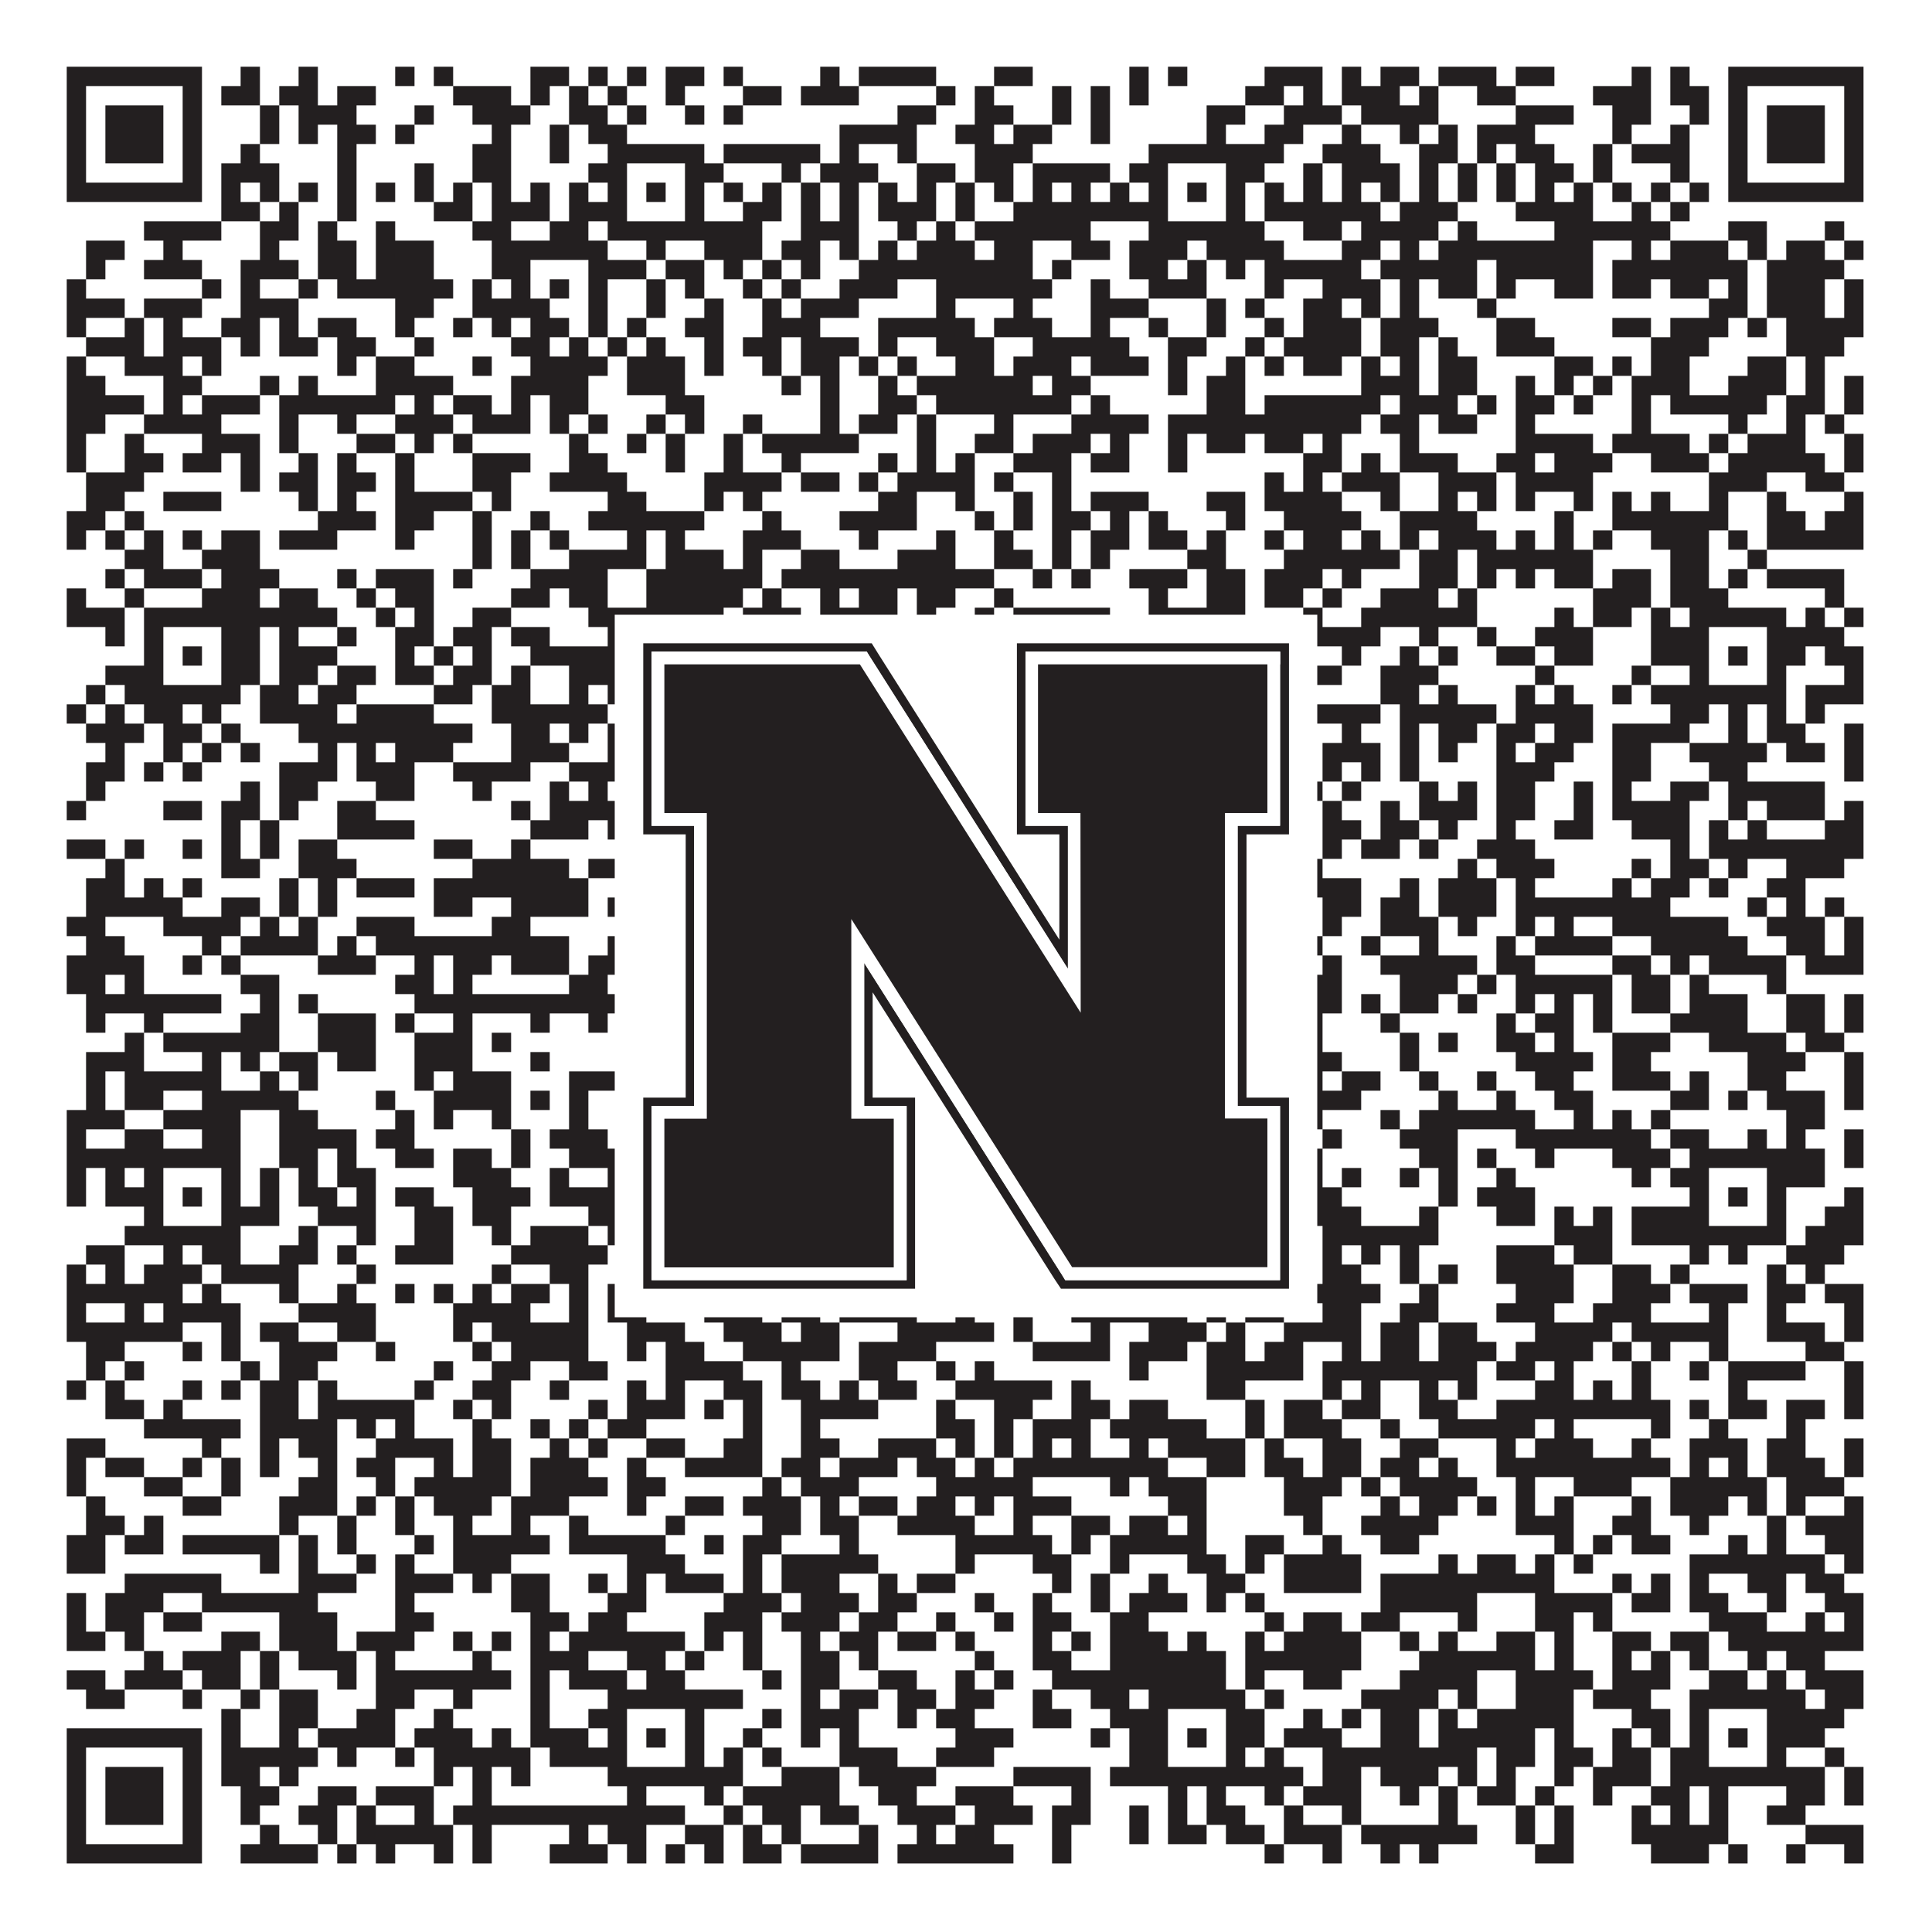
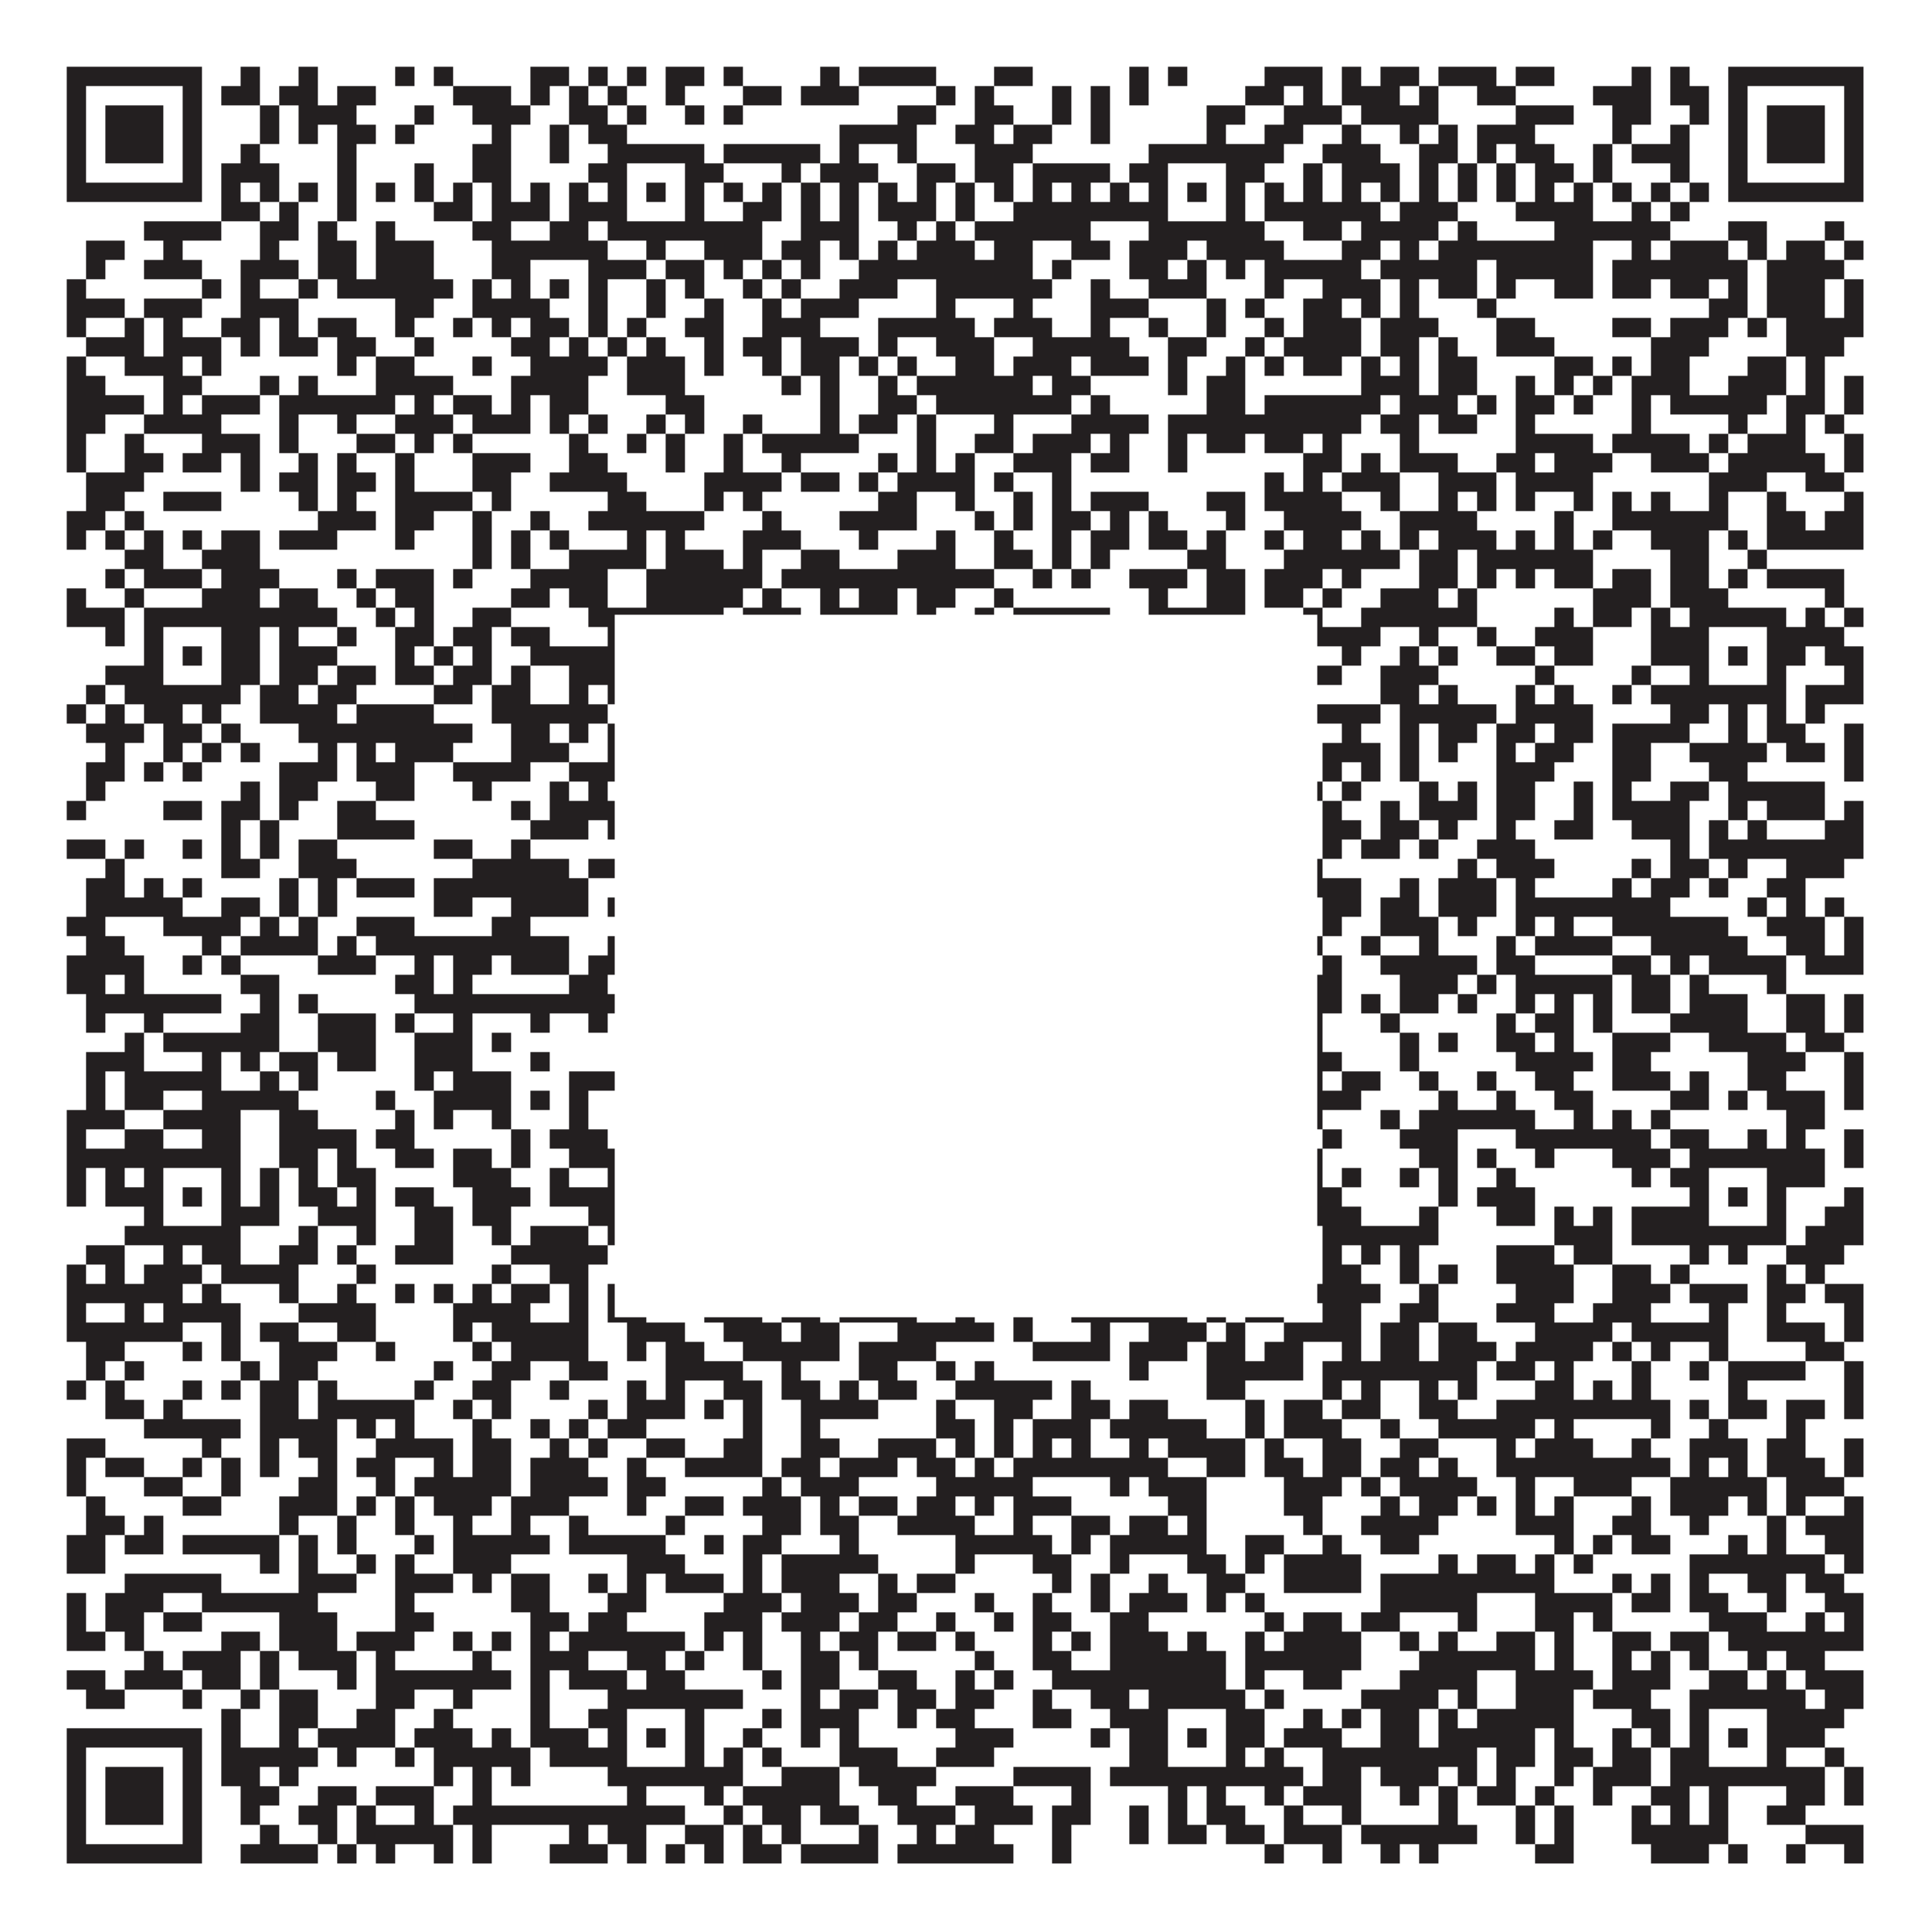
<svg xmlns="http://www.w3.org/2000/svg" version="1.1" width="1100px" height="1100px" viewBox="0 0 1100 1100">
  <rect x="0" y="0" width="1100" height="1100" fill="#ffffff" fill-opacity="1" />
  <path fill="#231f20" fill-opacity="1" d="M38,38L115,38L115,49L38,49ZM137,38L148,38L148,49L137,49ZM170,38L181,38L181,49L170,49ZM225,38L236,38L236,49L225,49ZM247,38L258,38L258,49L247,49ZM302,38L324,38L324,49L302,49ZM335,38L346,38L346,49L335,49ZM357,38L368,38L368,49L357,49ZM379,38L401,38L401,49L379,49ZM412,38L423,38L423,49L412,49ZM467,38L478,38L478,49L467,49ZM489,38L533,38L533,49L489,49ZM566,38L588,38L588,49L566,49ZM643,38L654,38L654,49L643,49ZM665,38L676,38L676,49L665,49ZM720,38L753,38L753,49L720,49ZM764,38L775,38L775,49L764,49ZM786,38L808,38L808,49L786,49ZM819,38L852,38L852,49L819,49ZM863,38L885,38L885,49L863,49ZM929,38L940,38L940,49L929,49ZM951,38L962,38L962,49L951,49ZM984,38L1061,38L1061,49L984,49ZM38,49L49,49L49,60L38,60ZM104,49L115,49L115,60L104,60ZM126,49L148,49L148,60L126,60ZM159,49L181,49L181,60L159,60ZM192,49L214,49L214,60L192,60ZM258,49L291,49L291,60L258,60ZM302,49L313,49L313,60L302,60ZM324,49L335,49L335,60L324,60ZM346,49L357,49L357,60L346,60ZM379,49L390,49L390,60L379,60ZM423,49L445,49L445,60L423,60ZM456,49L489,49L489,60L456,60ZM533,49L544,49L544,60L533,60ZM555,49L566,49L566,60L555,60ZM599,49L610,49L610,60L599,60ZM621,49L632,49L632,60L621,60ZM643,49L654,49L654,60L643,60ZM709,49L731,49L731,60L709,60ZM742,49L753,49L753,60L742,60ZM764,49L797,49L797,60L764,60ZM808,49L819,49L819,60L808,60ZM841,49L863,49L863,60L841,60ZM907,49L940,49L940,60L907,60ZM951,49L973,49L973,60L951,60ZM984,49L995,49L995,60L984,60ZM1050,49L1061,49L1061,60L1050,60ZM38,60L49,60L49,71L38,71ZM60,60L93,60L93,71L60,71ZM104,60L115,60L115,71L104,71ZM148,60L159,60L159,71L148,71ZM170,60L203,60L203,71L170,71ZM236,60L247,60L247,71L236,71ZM269,60L302,60L302,71L269,71ZM324,60L346,60L346,71L324,71ZM357,60L368,60L368,71L357,71ZM390,60L401,60L401,71L390,71ZM412,60L423,60L423,71L412,71ZM511,60L533,60L533,71L511,71ZM555,60L577,60L577,71L555,71ZM599,60L610,60L610,71L599,71ZM621,60L632,60L632,71L621,71ZM687,60L709,60L709,71L687,71ZM731,60L764,60L764,71L731,71ZM775,60L819,60L819,71L775,71ZM863,60L896,60L896,71L863,71ZM918,60L940,60L940,71L918,71ZM962,60L973,60L973,71L962,71ZM984,60L995,60L995,71L984,71ZM1006,60L1039,60L1039,71L1006,71ZM1050,60L1061,60L1061,71L1050,71ZM38,71L49,71L49,82L38,82ZM60,71L93,71L93,82L60,82ZM104,71L115,71L115,82L104,82ZM148,71L159,71L159,82L148,82ZM170,71L181,71L181,82L170,82ZM192,71L214,71L214,82L192,82ZM225,71L236,71L236,82L225,82ZM280,71L291,71L291,82L280,82ZM313,71L324,71L324,82L313,82ZM335,71L357,71L357,82L335,82ZM478,71L522,71L522,82L478,82ZM544,71L566,71L566,82L544,82ZM577,71L599,71L599,82L577,82ZM621,71L632,71L632,82L621,82ZM687,71L698,71L698,82L687,82ZM720,71L742,71L742,82L720,82ZM764,71L775,71L775,82L764,82ZM797,71L808,71L808,82L797,82ZM819,71L830,71L830,82L819,82ZM841,71L874,71L874,82L841,82ZM918,71L929,71L929,82L918,82ZM951,71L962,71L962,82L951,82ZM984,71L995,71L995,82L984,82ZM1006,71L1039,71L1039,82L1006,82ZM1050,71L1061,71L1061,82L1050,82ZM38,82L49,82L49,93L38,93ZM60,82L93,82L93,93L60,93ZM104,82L115,82L115,93L104,93ZM137,82L148,82L148,93L137,93ZM192,82L203,82L203,93L192,93ZM269,82L291,82L291,93L269,93ZM313,82L324,82L324,93L313,93ZM346,82L401,82L401,93L346,93ZM412,82L467,82L467,93L412,93ZM478,82L489,82L489,93L478,93ZM511,82L522,82L522,93L511,93ZM555,82L588,82L588,93L555,93ZM654,82L731,82L731,93L654,93ZM753,82L786,82L786,93L753,93ZM808,82L830,82L830,93L808,93ZM841,82L852,82L852,93L841,93ZM863,82L885,82L885,93L863,93ZM907,82L918,82L918,93L907,93ZM929,82L962,82L962,93L929,93ZM984,82L995,82L995,93L984,93ZM1006,82L1039,82L1039,93L1006,93ZM1050,82L1061,82L1061,93L1050,93ZM38,93L49,93L49,104L38,104ZM104,93L115,93L115,104L104,104ZM126,93L159,93L159,104L126,104ZM192,93L203,93L203,104L192,104ZM236,93L247,93L247,104L236,104ZM269,93L291,93L291,104L269,104ZM335,93L357,93L357,104L335,104ZM390,93L412,93L412,104L390,104ZM445,93L456,93L456,104L445,104ZM467,93L500,93L500,104L467,104ZM522,93L544,93L544,104L522,104ZM555,93L577,93L577,104L555,104ZM588,93L632,93L632,104L588,104ZM643,93L665,93L665,104L643,104ZM698,93L720,93L720,104L698,104ZM742,93L753,93L753,104L742,104ZM764,93L797,93L797,104L764,104ZM808,93L819,93L819,104L808,104ZM830,93L841,93L841,104L830,104ZM852,93L863,93L863,104L852,104ZM874,93L896,93L896,104L874,104ZM907,93L918,93L918,104L907,104ZM951,93L962,93L962,104L951,104ZM984,93L995,93L995,104L984,104ZM1050,93L1061,93L1061,104L1050,104ZM38,104L115,104L115,115L38,115ZM126,104L137,104L137,115L126,115ZM148,104L159,104L159,115L148,115ZM170,104L181,104L181,115L170,115ZM192,104L203,104L203,115L192,115ZM214,104L225,104L225,115L214,115ZM236,104L247,104L247,115L236,115ZM258,104L269,104L269,115L258,115ZM280,104L291,104L291,115L280,115ZM302,104L313,104L313,115L302,115ZM324,104L335,104L335,115L324,115ZM346,104L357,104L357,115L346,115ZM368,104L379,104L379,115L368,115ZM390,104L401,104L401,115L390,115ZM412,104L423,104L423,115L412,115ZM434,104L445,104L445,115L434,115ZM456,104L467,104L467,115L456,115ZM478,104L489,104L489,115L478,115ZM500,104L511,104L511,115L500,115ZM522,104L533,104L533,115L522,115ZM544,104L555,104L555,115L544,115ZM566,104L577,104L577,115L566,115ZM588,104L599,104L599,115L588,115ZM610,104L621,104L621,115L610,115ZM632,104L643,104L643,115L632,115ZM654,104L665,104L665,115L654,115ZM676,104L687,104L687,115L676,115ZM698,104L709,104L709,115L698,115ZM720,104L731,104L731,115L720,115ZM742,104L753,104L753,115L742,115ZM764,104L775,104L775,115L764,115ZM786,104L797,104L797,115L786,115ZM808,104L819,104L819,115L808,115ZM830,104L841,104L841,115L830,115ZM852,104L863,104L863,115L852,115ZM874,104L885,104L885,115L874,115ZM896,104L907,104L907,115L896,115ZM918,104L929,104L929,115L918,115ZM940,104L951,104L951,115L940,115ZM962,104L973,104L973,115L962,115ZM984,104L1061,104L1061,115L984,115ZM126,115L148,115L148,126L126,126ZM159,115L170,115L170,126L159,126ZM192,115L203,115L203,126L192,126ZM247,115L269,115L269,126L247,126ZM280,115L313,115L313,126L280,126ZM324,115L357,115L357,126L324,126ZM390,115L401,115L401,126L390,126ZM423,115L445,115L445,126L423,126ZM456,115L467,115L467,126L456,126ZM478,115L489,115L489,126L478,126ZM500,115L533,115L533,126L500,126ZM544,115L555,115L555,126L544,126ZM577,115L665,115L665,126L577,126ZM698,115L709,115L709,126L698,126ZM720,115L786,115L786,126L720,126ZM797,115L830,115L830,126L797,126ZM863,115L907,115L907,126L863,126ZM929,115L940,115L940,126L929,126ZM951,115L962,115L962,126L951,126ZM82,126L126,126L126,137L82,137ZM148,126L170,126L170,137L148,137ZM181,126L192,126L192,137L181,137ZM214,126L225,126L225,137L214,137ZM269,126L291,126L291,137L269,137ZM313,126L335,126L335,137L313,137ZM346,126L434,126L434,137L346,137ZM456,126L489,126L489,137L456,137ZM511,126L522,126L522,137L511,137ZM533,126L544,126L544,137L533,137ZM555,126L621,126L621,137L555,137ZM654,126L720,126L720,137L654,137ZM742,126L764,126L764,137L742,137ZM775,126L819,126L819,137L775,137ZM830,126L841,126L841,137L830,137ZM885,126L951,126L951,137L885,137ZM984,126L1006,126L1006,137L984,137ZM1039,126L1050,126L1050,137L1039,137ZM49,137L71,137L71,148L49,148ZM93,137L104,137L104,148L93,148ZM148,137L159,137L159,148L148,148ZM181,137L203,137L203,148L181,148ZM214,137L247,137L247,148L214,148ZM280,137L346,137L346,148L280,148ZM368,137L379,137L379,148L368,148ZM401,137L434,137L434,148L401,148ZM445,137L467,137L467,148L445,148ZM478,137L489,137L489,148L478,148ZM500,137L511,137L511,148L500,148ZM522,137L555,137L555,148L522,148ZM566,137L588,137L588,148L566,148ZM610,137L632,137L632,148L610,148ZM643,137L676,137L676,148L643,148ZM687,137L731,137L731,148L687,148ZM764,137L786,137L786,148L764,148ZM797,137L808,137L808,148L797,148ZM819,137L907,137L907,148L819,148ZM929,137L940,137L940,148L929,148ZM951,137L984,137L984,148L951,148ZM995,137L1006,137L1006,148L995,148ZM1017,137L1039,137L1039,148L1017,148ZM1050,137L1061,137L1061,148L1050,148ZM49,148L60,148L60,159L49,159ZM82,148L115,148L115,159L82,159ZM137,148L170,148L170,159L137,159ZM181,148L203,148L203,159L181,159ZM214,148L247,148L247,159L214,159ZM280,148L302,148L302,159L280,159ZM335,148L368,148L368,159L335,159ZM379,148L401,148L401,159L379,159ZM412,148L423,148L423,159L412,159ZM434,148L445,148L445,159L434,159ZM456,148L467,148L467,159L456,159ZM489,148L588,148L588,159L489,159ZM599,148L610,148L610,159L599,159ZM643,148L665,148L665,159L643,159ZM676,148L687,148L687,159L676,159ZM698,148L709,148L709,159L698,159ZM720,148L775,148L775,159L720,159ZM786,148L841,148L841,159L786,159ZM852,148L907,148L907,159L852,159ZM918,148L995,148L995,159L918,159ZM1006,148L1050,148L1050,159L1006,159ZM38,159L49,159L49,170L38,170ZM115,159L126,159L126,170L115,170ZM137,159L148,159L148,170L137,170ZM170,159L181,159L181,170L170,170ZM192,159L258,159L258,170L192,170ZM269,159L280,159L280,170L269,170ZM291,159L302,159L302,170L291,170ZM313,159L324,159L324,170L313,170ZM335,159L346,159L346,170L335,170ZM368,159L379,159L379,170L368,170ZM390,159L401,159L401,170L390,170ZM423,159L434,159L434,170L423,170ZM445,159L456,159L456,170L445,170ZM478,159L511,159L511,170L478,170ZM533,159L599,159L599,170L533,170ZM621,159L632,159L632,170L621,170ZM654,159L687,159L687,170L654,170ZM720,159L731,159L731,170L720,170ZM753,159L786,159L786,170L753,170ZM797,159L808,159L808,170L797,170ZM819,159L841,159L841,170L819,170ZM852,159L863,159L863,170L852,170ZM885,159L907,159L907,170L885,170ZM918,159L940,159L940,170L918,170ZM951,159L973,159L973,170L951,170ZM984,159L995,159L995,170L984,170ZM1006,159L1039,159L1039,170L1006,170ZM1050,159L1061,159L1061,170L1050,170ZM38,170L71,170L71,181L38,181ZM82,170L115,170L115,181L82,181ZM137,170L170,170L170,181L137,181ZM225,170L247,170L247,181L225,181ZM269,170L313,170L313,181L269,181ZM335,170L346,170L346,181L335,181ZM368,170L379,170L379,181L368,181ZM401,170L412,170L412,181L401,181ZM434,170L445,170L445,181L434,181ZM456,170L489,170L489,181L456,181ZM533,170L544,170L544,181L533,181ZM577,170L588,170L588,181L577,181ZM621,170L654,170L654,181L621,181ZM687,170L698,170L698,181L687,181ZM709,170L720,170L720,181L709,181ZM742,170L764,170L764,181L742,181ZM775,170L786,170L786,181L775,181ZM797,170L808,170L808,181L797,181ZM841,170L852,170L852,181L841,181ZM973,170L995,170L995,181L973,181ZM1006,170L1039,170L1039,181L1006,181ZM1050,170L1061,170L1061,181L1050,181ZM38,181L49,181L49,192L38,192ZM71,181L82,181L82,192L71,192ZM93,181L104,181L104,192L93,192ZM126,181L148,181L148,192L126,192ZM159,181L170,181L170,192L159,192ZM181,181L203,181L203,192L181,192ZM225,181L236,181L236,192L225,192ZM258,181L269,181L269,192L258,192ZM280,181L291,181L291,192L280,192ZM302,181L324,181L324,192L302,192ZM335,181L346,181L346,192L335,192ZM357,181L368,181L368,192L357,192ZM390,181L412,181L412,192L390,192ZM434,181L467,181L467,192L434,192ZM500,181L555,181L555,192L500,192ZM566,181L599,181L599,192L566,192ZM621,181L632,181L632,192L621,192ZM654,181L665,181L665,192L654,192ZM687,181L698,181L698,192L687,192ZM720,181L731,181L731,192L720,192ZM742,181L775,181L775,192L742,192ZM786,181L819,181L819,192L786,192ZM852,181L874,181L874,192L852,192ZM918,181L940,181L940,192L918,192ZM951,181L984,181L984,192L951,192ZM995,181L1006,181L1006,192L995,192ZM1017,181L1061,181L1061,192L1017,192ZM49,192L82,192L82,203L49,203ZM93,192L126,192L126,203L93,203ZM137,192L148,192L148,203L137,203ZM159,192L181,192L181,203L159,203ZM192,192L214,192L214,203L192,203ZM236,192L247,192L247,203L236,203ZM291,192L313,192L313,203L291,203ZM324,192L335,192L335,203L324,203ZM346,192L357,192L357,203L346,203ZM368,192L379,192L379,203L368,203ZM401,192L412,192L412,203L401,203ZM423,192L445,192L445,203L423,203ZM456,192L489,192L489,203L456,203ZM500,192L511,192L511,203L500,203ZM533,192L566,192L566,203L533,203ZM588,192L643,192L643,203L588,203ZM665,192L687,192L687,203L665,203ZM709,192L720,192L720,203L709,203ZM731,192L775,192L775,203L731,203ZM786,192L808,192L808,203L786,203ZM819,192L830,192L830,203L819,203ZM852,192L885,192L885,203L852,203ZM940,192L973,192L973,203L940,203ZM1017,192L1050,192L1050,203L1017,203ZM38,203L49,203L49,214L38,214ZM71,203L104,203L104,214L71,214ZM115,203L126,203L126,214L115,214ZM192,203L203,203L203,214L192,214ZM214,203L236,203L236,214L214,214ZM269,203L280,203L280,214L269,214ZM302,203L346,203L346,214L302,214ZM357,203L390,203L390,214L357,214ZM401,203L412,203L412,214L401,214ZM434,203L445,203L445,214L434,214ZM456,203L478,203L478,214L456,214ZM489,203L500,203L500,214L489,214ZM511,203L522,203L522,214L511,214ZM544,203L566,203L566,214L544,214ZM577,203L610,203L610,214L577,214ZM621,203L654,203L654,214L621,214ZM665,203L676,203L676,214L665,214ZM698,203L709,203L709,214L698,214ZM720,203L731,203L731,214L720,214ZM742,203L764,203L764,214L742,214ZM775,203L786,203L786,214L775,214ZM797,203L808,203L808,214L797,214ZM819,203L841,203L841,214L819,214ZM885,203L907,203L907,214L885,214ZM918,203L929,203L929,214L918,214ZM940,203L962,203L962,214L940,214ZM995,203L1017,203L1017,214L995,214ZM1028,203L1039,203L1039,214L1028,214ZM38,214L60,214L60,225L38,225ZM93,214L115,214L115,225L93,225ZM148,214L159,214L159,225L148,225ZM170,214L181,214L181,225L170,225ZM214,214L258,214L258,225L214,225ZM291,214L335,214L335,225L291,225ZM357,214L390,214L390,225L357,225ZM445,214L456,214L456,225L445,225ZM467,214L478,214L478,225L467,225ZM500,214L511,214L511,225L500,225ZM522,214L588,214L588,225L522,225ZM599,214L621,214L621,225L599,225ZM665,214L676,214L676,225L665,225ZM687,214L709,214L709,225L687,225ZM775,214L808,214L808,225L775,225ZM819,214L841,214L841,225L819,225ZM863,214L874,214L874,225L863,225ZM885,214L896,214L896,225L885,225ZM907,214L918,214L918,225L907,225ZM929,214L962,214L962,225L929,225ZM984,214L1017,214L1017,225L984,225ZM1028,214L1039,214L1039,225L1028,225ZM1050,214L1061,214L1061,225L1050,225ZM38,225L82,225L82,236L38,236ZM93,225L104,225L104,236L93,236ZM115,225L148,225L148,236L115,236ZM159,225L225,225L225,236L159,236ZM236,225L247,225L247,236L236,236ZM258,225L280,225L280,236L258,236ZM291,225L302,225L302,236L291,236ZM313,225L335,225L335,236L313,236ZM379,225L401,225L401,236L379,236ZM467,225L478,225L478,236L467,236ZM500,225L522,225L522,236L500,236ZM533,225L610,225L610,236L533,236ZM621,225L632,225L632,236L621,236ZM687,225L709,225L709,236L687,236ZM720,225L786,225L786,236L720,236ZM797,225L830,225L830,236L797,236ZM841,225L852,225L852,236L841,236ZM863,225L885,225L885,236L863,236ZM896,225L907,225L907,236L896,236ZM929,225L940,225L940,236L929,236ZM951,225L1006,225L1006,236L951,236ZM1017,225L1039,225L1039,236L1017,236ZM1050,225L1061,225L1061,236L1050,236ZM38,236L60,236L60,247L38,247ZM82,236L126,236L126,247L82,247ZM159,236L170,236L170,247L159,247ZM192,236L203,236L203,247L192,247ZM225,236L258,236L258,247L225,247ZM269,236L302,236L302,247L269,247ZM313,236L324,236L324,247L313,247ZM335,236L346,236L346,247L335,247ZM368,236L379,236L379,247L368,247ZM390,236L401,236L401,247L390,247ZM423,236L434,236L434,247L423,247ZM467,236L478,236L478,247L467,247ZM489,236L511,236L511,247L489,247ZM522,236L533,236L533,247L522,247ZM566,236L577,236L577,247L566,247ZM610,236L654,236L654,247L610,247ZM665,236L775,236L775,247L665,247ZM786,236L808,236L808,247L786,247ZM819,236L841,236L841,247L819,247ZM863,236L874,236L874,247L863,247ZM929,236L940,236L940,247L929,247ZM984,236L995,236L995,247L984,247ZM1017,236L1028,236L1028,247L1017,247ZM1039,236L1050,236L1050,247L1039,247ZM38,247L49,247L49,258L38,258ZM71,247L82,247L82,258L71,258ZM115,247L148,247L148,258L115,258ZM159,247L170,247L170,258L159,258ZM203,247L225,247L225,258L203,258ZM236,247L247,247L247,258L236,258ZM258,247L269,247L269,258L258,258ZM324,247L335,247L335,258L324,258ZM357,247L368,247L368,258L357,258ZM379,247L390,247L390,258L379,258ZM412,247L423,247L423,258L412,258ZM434,247L489,247L489,258L434,258ZM522,247L533,247L533,258L522,258ZM555,247L577,247L577,258L555,258ZM588,247L621,247L621,258L588,258ZM632,247L643,247L643,258L632,258ZM665,247L676,247L676,258L665,258ZM687,247L709,247L709,258L687,258ZM720,247L742,247L742,258L720,258ZM753,247L764,247L764,258L753,258ZM797,247L808,247L808,258L797,258ZM863,247L907,247L907,258L863,258ZM918,247L962,247L962,258L918,258ZM973,247L984,247L984,258L973,258ZM995,247L1028,247L1028,258L995,258ZM1050,247L1061,247L1061,258L1050,258ZM38,258L49,258L49,269L38,269ZM71,258L93,258L93,269L71,269ZM104,258L126,258L126,269L104,269ZM137,258L148,258L148,269L137,269ZM170,258L181,258L181,269L170,269ZM192,258L203,258L203,269L192,269ZM225,258L236,258L236,269L225,269ZM269,258L302,258L302,269L269,269ZM324,258L346,258L346,269L324,269ZM379,258L390,258L390,269L379,269ZM412,258L423,258L423,269L412,269ZM445,258L456,258L456,269L445,269ZM500,258L511,258L511,269L500,269ZM522,258L533,258L533,269L522,269ZM544,258L555,258L555,269L544,269ZM577,258L610,258L610,269L577,269ZM621,258L643,258L643,269L621,269ZM665,258L676,258L676,269L665,269ZM742,258L764,258L764,269L742,269ZM775,258L786,258L786,269L775,269ZM797,258L830,258L830,269L797,269ZM852,258L874,258L874,269L852,269ZM885,258L918,258L918,269L885,269ZM940,258L973,258L973,269L940,269ZM984,258L1039,258L1039,269L984,269ZM1050,258L1061,258L1061,269L1050,269ZM49,269L82,269L82,280L49,280ZM137,269L148,269L148,280L137,280ZM159,269L181,269L181,280L159,280ZM192,269L214,269L214,280L192,280ZM225,269L236,269L236,280L225,280ZM269,269L291,269L291,280L269,280ZM313,269L357,269L357,280L313,280ZM401,269L445,269L445,280L401,280ZM456,269L478,269L478,280L456,280ZM489,269L500,269L500,280L489,280ZM511,269L555,269L555,280L511,280ZM566,269L577,269L577,280L566,280ZM599,269L610,269L610,280L599,280ZM720,269L731,269L731,280L720,280ZM742,269L753,269L753,280L742,280ZM764,269L797,269L797,280L764,280ZM819,269L852,269L852,280L819,280ZM863,269L907,269L907,280L863,280ZM973,269L1006,269L1006,280L973,280ZM1028,269L1050,269L1050,280L1028,280ZM49,280L71,280L71,291L49,291ZM93,280L126,280L126,291L93,291ZM170,280L181,280L181,291L170,291ZM192,280L203,280L203,291L192,291ZM225,280L269,280L269,291L225,291ZM280,280L291,280L291,291L280,291ZM346,280L368,280L368,291L346,291ZM401,280L412,280L412,291L401,291ZM423,280L434,280L434,291L423,291ZM500,280L522,280L522,291L500,291ZM544,280L555,280L555,291L544,291ZM577,280L588,280L588,291L577,291ZM599,280L610,280L610,291L599,291ZM621,280L654,280L654,291L621,291ZM687,280L709,280L709,291L687,291ZM720,280L764,280L764,291L720,291ZM786,280L797,280L797,291L786,291ZM819,280L830,280L830,291L819,291ZM841,280L852,280L852,291L841,291ZM863,280L874,280L874,291L863,291ZM896,280L907,280L907,291L896,291ZM918,280L929,280L929,291L918,291ZM940,280L951,280L951,291L940,291ZM973,280L984,280L984,291L973,291ZM1006,280L1017,280L1017,291L1006,291ZM1050,280L1061,280L1061,291L1050,291ZM38,291L60,291L60,302L38,302ZM71,291L82,291L82,302L71,302ZM181,291L214,291L214,302L181,302ZM225,291L247,291L247,302L225,302ZM269,291L280,291L280,302L269,302ZM302,291L313,291L313,302L302,302ZM335,291L401,291L401,302L335,302ZM434,291L445,291L445,302L434,302ZM478,291L522,291L522,302L478,302ZM555,291L566,291L566,302L555,302ZM577,291L588,291L588,302L577,302ZM599,291L621,291L621,302L599,302ZM632,291L643,291L643,302L632,302ZM654,291L665,291L665,302L654,302ZM698,291L709,291L709,302L698,302ZM731,291L775,291L775,302L731,302ZM797,291L841,291L841,302L797,302ZM885,291L896,291L896,302L885,302ZM918,291L984,291L984,302L918,302ZM1006,291L1028,291L1028,302L1006,302ZM1039,291L1061,291L1061,302L1039,302ZM38,302L49,302L49,313L38,313ZM60,302L71,302L71,313L60,313ZM82,302L93,302L93,313L82,313ZM104,302L115,302L115,313L104,313ZM126,302L148,302L148,313L126,313ZM159,302L192,302L192,313L159,313ZM225,302L236,302L236,313L225,313ZM269,302L280,302L280,313L269,313ZM291,302L302,302L302,313L291,313ZM313,302L324,302L324,313L313,313ZM357,302L368,302L368,313L357,313ZM379,302L390,302L390,313L379,313ZM423,302L456,302L456,313L423,313ZM489,302L500,302L500,313L489,313ZM533,302L544,302L544,313L533,313ZM566,302L577,302L577,313L566,313ZM599,302L610,302L610,313L599,313ZM621,302L643,302L643,313L621,313ZM654,302L676,302L676,313L654,313ZM687,302L698,302L698,313L687,313ZM720,302L731,302L731,313L720,313ZM742,302L764,302L764,313L742,313ZM775,302L786,302L786,313L775,313ZM797,302L808,302L808,313L797,313ZM819,302L852,302L852,313L819,313ZM863,302L874,302L874,313L863,313ZM885,302L896,302L896,313L885,313ZM907,302L918,302L918,313L907,313ZM940,302L973,302L973,313L940,313ZM984,302L995,302L995,313L984,313ZM1006,302L1061,302L1061,313L1006,313ZM71,313L93,313L93,324L71,324ZM115,313L148,313L148,324L115,324ZM269,313L280,313L280,324L269,324ZM291,313L302,313L302,324L291,324ZM324,313L368,313L368,324L324,324ZM379,313L412,313L412,324L379,324ZM423,313L434,313L434,324L423,324ZM456,313L478,313L478,324L456,324ZM511,313L544,313L544,324L511,324ZM566,313L588,313L588,324L566,324ZM599,313L610,313L610,324L599,324ZM621,313L632,313L632,324L621,324ZM676,313L698,313L698,324L676,324ZM731,313L797,313L797,324L731,324ZM808,313L830,313L830,324L808,324ZM841,313L907,313L907,324L841,324ZM951,313L973,313L973,324L951,324ZM995,313L1006,313L1006,324L995,324ZM60,324L71,324L71,335L60,335ZM82,324L115,324L115,335L82,335ZM126,324L159,324L159,335L126,335ZM192,324L203,324L203,335L192,335ZM214,324L247,324L247,335L214,335ZM258,324L269,324L269,335L258,335ZM302,324L346,324L346,335L302,335ZM368,324L434,324L434,335L368,335ZM445,324L566,324L566,335L445,335ZM588,324L599,324L599,335L588,335ZM610,324L621,324L621,335L610,335ZM643,324L676,324L676,335L643,335ZM687,324L709,324L709,335L687,335ZM720,324L753,324L753,335L720,335ZM764,324L775,324L775,335L764,335ZM808,324L830,324L830,335L808,335ZM841,324L852,324L852,335L841,335ZM863,324L874,324L874,335L863,335ZM885,324L907,324L907,335L885,335ZM918,324L940,324L940,335L918,335ZM951,324L973,324L973,335L951,335ZM984,324L995,324L995,335L984,335ZM1006,324L1050,324L1050,335L1006,335ZM38,335L49,335L49,346L38,346ZM71,335L82,335L82,346L71,346ZM115,335L148,335L148,346L115,346ZM159,335L181,335L181,346L159,346ZM203,335L214,335L214,346L203,346ZM225,335L247,335L247,346L225,346ZM291,335L313,335L313,346L291,346ZM324,335L346,335L346,346L324,346ZM368,335L423,335L423,346L368,346ZM434,335L445,335L445,346L434,346ZM467,335L478,335L478,346L467,346ZM489,335L511,335L511,346L489,346ZM522,335L544,335L544,346L522,346ZM566,335L577,335L577,346L566,346ZM654,335L665,335L665,346L654,346ZM687,335L709,335L709,346L687,346ZM720,335L742,335L742,346L720,346ZM753,335L764,335L764,346L753,346ZM786,335L819,335L819,346L786,346ZM830,335L841,335L841,346L830,346ZM907,335L940,335L940,346L907,346ZM951,335L984,335L984,346L951,346ZM1039,335L1050,335L1050,346L1039,346ZM38,346L71,346L71,357L38,357ZM82,346L192,346L192,357L82,357ZM214,346L225,346L225,357L214,357ZM236,346L247,346L247,357L236,357ZM269,346L291,346L291,357L269,357ZM335,346L412,346L412,357L335,357ZM423,346L456,346L456,357L423,357ZM467,346L511,346L511,357L467,357ZM522,346L533,346L533,357L522,357ZM555,346L566,346L566,357L555,357ZM577,346L632,346L632,357L577,357ZM654,346L709,346L709,357L654,357ZM742,346L753,346L753,357L742,357ZM775,346L841,346L841,357L775,357ZM885,346L896,346L896,357L885,357ZM907,346L929,346L929,357L907,357ZM940,346L951,346L951,357L940,357ZM962,346L1017,346L1017,357L962,357ZM1028,346L1039,346L1039,357L1028,357ZM1050,346L1061,346L1061,357L1050,357ZM60,357L71,357L71,368L60,368ZM82,357L93,357L93,368L82,368ZM126,357L148,357L148,368L126,368ZM159,357L170,357L170,368L159,368ZM192,357L203,357L203,368L192,368ZM225,357L247,357L247,368L225,368ZM258,357L280,357L280,368L258,368ZM291,357L313,357L313,368L291,368ZM346,357L357,357L357,368L346,368ZM390,357L401,357L401,368L390,368ZM423,357L434,357L434,368L423,368ZM445,357L511,357L511,368L445,368ZM599,357L621,357L621,368L599,368ZM632,357L643,357L643,368L632,368ZM654,357L665,357L665,368L654,368ZM698,357L731,357L731,368L698,368ZM742,357L786,357L786,368L742,368ZM808,357L819,357L819,368L808,368ZM841,357L852,357L852,368L841,368ZM874,357L907,357L907,368L874,368ZM940,357L973,357L973,368L940,368ZM1006,357L1050,357L1050,368L1006,368ZM82,368L93,368L93,379L82,379ZM104,368L115,368L115,379L104,379ZM126,368L148,368L148,379L126,379ZM159,368L192,368L192,379L159,379ZM225,368L236,368L236,379L225,379ZM247,368L258,368L258,379L247,379ZM269,368L280,368L280,379L269,379ZM302,368L357,368L357,379L302,379ZM368,368L379,368L379,379L368,379ZM390,368L412,368L412,379L390,379ZM456,368L478,368L478,379L456,379ZM489,368L500,368L500,379L489,379ZM533,368L544,368L544,379L533,379ZM566,368L588,368L588,379L566,379ZM599,368L621,368L621,379L599,379ZM632,368L643,368L643,379L632,379ZM654,368L665,368L665,379L654,379ZM676,368L687,368L687,379L676,379ZM698,368L742,368L742,379L698,379ZM764,368L775,368L775,379L764,379ZM797,368L808,368L808,379L797,379ZM819,368L830,368L830,379L819,379ZM852,368L874,368L874,379L852,379ZM885,368L907,368L907,379L885,379ZM940,368L973,368L973,379L940,379ZM984,368L995,368L995,379L984,379ZM1006,368L1028,368L1028,379L1006,379ZM1039,368L1061,368L1061,379L1039,379ZM60,379L93,379L93,390L60,390ZM126,379L148,379L148,390L126,390ZM159,379L181,379L181,390L159,390ZM192,379L214,379L214,390L192,390ZM225,379L247,379L247,390L225,390ZM258,379L280,379L280,390L258,390ZM291,379L302,379L302,390L291,390ZM324,379L357,379L357,390L324,390ZM390,379L412,379L412,390L390,390ZM456,379L478,379L478,390L456,390ZM500,379L511,379L511,390L500,390ZM522,379L533,379L533,390L522,390ZM544,379L577,379L577,390L544,390ZM588,379L599,379L599,390L588,390ZM621,379L632,379L632,390L621,390ZM643,379L665,379L665,390L643,390ZM698,379L709,379L709,390L698,390ZM731,379L764,379L764,390L731,390ZM786,379L819,379L819,390L786,390ZM874,379L885,379L885,390L874,390ZM929,379L940,379L940,390L929,390ZM962,379L973,379L973,390L962,390ZM1006,379L1017,379L1017,390L1006,390ZM1050,379L1061,379L1061,390L1050,390ZM49,390L60,390L60,401L49,401ZM71,390L137,390L137,401L71,401ZM148,390L170,390L170,401L148,401ZM181,390L203,390L203,401L181,401ZM247,390L269,390L269,401L247,401ZM280,390L302,390L302,401L280,401ZM324,390L335,390L335,401L324,401ZM346,390L423,390L423,401L346,401ZM445,390L489,390L489,401L445,401ZM500,390L522,390L522,401L500,401ZM555,390L577,390L577,401L555,401ZM610,390L621,390L621,401L610,401ZM643,390L709,390L709,401L643,401ZM731,390L742,390L742,401L731,401ZM786,390L808,390L808,401L786,401ZM819,390L830,390L830,401L819,401ZM863,390L874,390L874,401L863,401ZM885,390L896,390L896,401L885,401ZM918,390L929,390L929,401L918,401ZM940,390L1017,390L1017,401L940,401ZM1028,390L1061,390L1061,401L1028,401ZM38,401L49,401L49,412L38,412ZM60,401L71,401L71,412L60,412ZM82,401L104,401L104,412L82,412ZM115,401L126,401L126,412L115,412ZM148,401L192,401L192,412L148,412ZM203,401L247,401L247,412L203,412ZM280,401L346,401L346,412L280,412ZM357,401L368,401L368,412L357,412ZM379,401L390,401L390,412L379,412ZM401,401L423,401L423,412L401,412ZM456,401L478,401L478,412L456,412ZM533,401L555,401L555,412L533,412ZM566,401L610,401L610,412L566,412ZM632,401L643,401L643,412L632,412ZM654,401L698,401L698,412L654,412ZM709,401L720,401L720,412L709,412ZM731,401L786,401L786,412L731,412ZM797,401L852,401L852,412L797,412ZM863,401L907,401L907,412L863,412ZM951,401L973,401L973,412L951,412ZM984,401L995,401L995,412L984,412ZM1006,401L1017,401L1017,412L1006,412ZM1028,401L1039,401L1039,412L1028,412ZM49,412L82,412L82,423L49,423ZM93,412L115,412L115,423L93,423ZM126,412L137,412L137,423L126,423ZM170,412L269,412L269,423L170,423ZM291,412L313,412L313,423L291,423ZM324,412L335,412L335,423L324,423ZM346,412L379,412L379,423L346,423ZM390,412L500,412L500,423L390,423ZM522,412L533,412L533,423L522,423ZM555,412L577,412L577,423L555,423ZM599,412L621,412L621,423L599,423ZM687,412L698,412L698,423L687,423ZM720,412L742,412L742,423L720,423ZM764,412L775,412L775,423L764,423ZM797,412L808,412L808,423L797,423ZM819,412L841,412L841,423L819,423ZM852,412L874,412L874,423L852,423ZM885,412L907,412L907,423L885,423ZM918,412L962,412L962,423L918,423ZM984,412L995,412L995,423L984,423ZM1006,412L1028,412L1028,423L1006,423ZM1050,412L1061,412L1061,423L1050,423ZM60,423L71,423L71,434L60,434ZM93,423L104,423L104,434L93,434ZM115,423L126,423L126,434L115,434ZM137,423L148,423L148,434L137,434ZM181,423L192,423L192,434L181,434ZM203,423L214,423L214,434L203,434ZM225,423L258,423L258,434L225,434ZM291,423L324,423L324,434L291,434ZM346,423L357,423L357,434L346,434ZM368,423L379,423L379,434L368,434ZM423,423L467,423L467,434L423,434ZM478,423L500,423L500,434L478,434ZM533,423L566,423L566,434L533,434ZM610,423L621,423L621,434L610,434ZM632,423L665,423L665,434L632,434ZM698,423L709,423L709,434L698,434ZM731,423L742,423L742,434L731,434ZM753,423L786,423L786,434L753,434ZM797,423L808,423L808,434L797,434ZM819,423L830,423L830,434L819,434ZM852,423L863,423L863,434L852,434ZM874,423L896,423L896,434L874,434ZM918,423L940,423L940,434L918,434ZM962,423L1006,423L1006,434L962,434ZM1017,423L1039,423L1039,434L1017,434ZM1050,423L1061,423L1061,434L1050,434ZM49,434L71,434L71,445L49,445ZM82,434L93,434L93,445L82,445ZM104,434L115,434L115,445L104,445ZM159,434L192,434L192,445L159,445ZM203,434L236,434L236,445L203,445ZM258,434L302,434L302,445L258,445ZM324,434L379,434L379,445L324,445ZM390,434L456,434L456,445L390,445ZM489,434L511,434L511,445L489,445ZM533,434L544,434L544,445L533,445ZM555,434L577,434L577,445L555,445ZM588,434L599,434L599,445L588,445ZM654,434L676,434L676,445L654,445ZM687,434L720,434L720,445L687,445ZM753,434L764,434L764,445L753,445ZM775,434L786,434L786,445L775,445ZM797,434L808,434L808,445L797,445ZM852,434L885,434L885,445L852,445ZM918,434L940,434L940,445L918,445ZM973,434L995,434L995,445L973,445ZM1050,434L1061,434L1061,445L1050,445ZM49,445L60,445L60,456L49,456ZM137,445L148,445L148,456L137,456ZM159,445L181,445L181,456L159,456ZM214,445L236,445L236,456L214,456ZM269,445L280,445L280,456L269,456ZM313,445L324,445L324,456L313,456ZM335,445L346,445L346,456L335,456ZM390,445L434,445L434,456L390,456ZM467,445L478,445L478,456L467,456ZM489,445L511,445L511,456L489,456ZM522,445L544,445L544,456L522,456ZM610,445L621,445L621,456L610,456ZM643,445L654,445L654,456L643,456ZM665,445L676,445L676,456L665,456ZM709,445L753,445L753,456L709,456ZM764,445L775,445L775,456L764,456ZM808,445L819,445L819,456L808,456ZM830,445L841,445L841,456L830,456ZM852,445L874,445L874,456L852,456ZM896,445L907,445L907,456L896,456ZM918,445L929,445L929,456L918,456ZM951,445L973,445L973,456L951,456ZM984,445L1039,445L1039,456L984,456ZM38,456L49,456L49,467L38,467ZM93,456L115,456L115,467L93,467ZM126,456L148,456L148,467L126,467ZM159,456L170,456L170,467L159,467ZM192,456L214,456L214,467L192,467ZM291,456L302,456L302,467L291,467ZM313,456L357,456L357,467L313,467ZM379,456L423,456L423,467L379,467ZM445,456L467,456L467,467L445,467ZM489,456L533,456L533,467L489,467ZM566,456L577,456L577,467L566,467ZM588,456L599,456L599,467L588,467ZM610,456L621,456L621,467L610,467ZM654,456L676,456L676,467L654,467ZM687,456L698,456L698,467L687,467ZM720,456L742,456L742,467L720,467ZM753,456L764,456L764,467L753,467ZM786,456L797,456L797,467L786,467ZM808,456L841,456L841,467L808,467ZM852,456L874,456L874,467L852,467ZM896,456L907,456L907,467L896,467ZM918,456L962,456L962,467L918,467ZM984,456L995,456L995,467L984,467ZM1006,456L1039,456L1039,467L1006,467ZM1050,456L1061,456L1061,467L1050,467ZM126,467L137,467L137,478L126,478ZM148,467L159,467L159,478L148,478ZM192,467L236,467L236,478L192,478ZM302,467L335,467L335,478L302,478ZM346,467L368,467L368,478L346,478ZM401,467L412,467L412,478L401,478ZM434,467L456,467L456,478L434,478ZM478,467L511,467L511,478L478,478ZM522,467L533,467L533,478L522,478ZM555,467L566,467L566,478L555,478ZM599,467L621,467L621,478L599,478ZM632,467L643,467L643,478L632,478ZM654,467L676,467L676,478L654,478ZM687,467L709,467L709,478L687,478ZM720,467L742,467L742,478L720,478ZM753,467L775,467L775,478L753,478ZM786,467L808,467L808,478L786,478ZM819,467L830,467L830,478L819,478ZM852,467L863,467L863,478L852,478ZM885,467L907,467L907,478L885,478ZM929,467L962,467L962,478L929,478ZM973,467L984,467L984,478L973,478ZM995,467L1006,467L1006,478L995,478ZM1039,467L1061,467L1061,478L1039,478ZM38,478L60,478L60,489L38,489ZM71,478L82,478L82,489L71,489ZM104,478L115,478L115,489L104,489ZM126,478L137,478L137,489L126,489ZM148,478L159,478L159,489L148,489ZM170,478L192,478L192,489L170,489ZM247,478L269,478L269,489L247,489ZM291,478L302,478L302,489L291,489ZM368,478L379,478L379,489L368,489ZM434,478L533,478L533,489L434,489ZM555,478L566,478L566,489L555,489ZM577,478L588,478L588,489L577,489ZM599,478L621,478L621,489L599,489ZM643,478L665,478L665,489L643,489ZM687,478L698,478L698,489L687,489ZM753,478L764,478L764,489L753,489ZM775,478L797,478L797,489L775,489ZM808,478L819,478L819,489L808,489ZM841,478L874,478L874,489L841,489ZM951,478L962,478L962,489L951,489ZM973,478L1061,478L1061,489L973,489ZM60,489L71,489L71,500L60,500ZM126,489L148,489L148,500L126,500ZM170,489L203,489L203,500L170,500ZM269,489L324,489L324,500L269,500ZM335,489L368,489L368,500L335,500ZM401,489L412,489L412,500L401,500ZM423,489L434,489L434,500L423,500ZM456,489L467,489L467,500L456,500ZM478,489L511,489L511,500L478,500ZM522,489L533,489L533,500L522,500ZM544,489L555,489L555,500L544,500ZM566,489L577,489L577,500L566,500ZM588,489L610,489L610,500L588,500ZM643,489L654,489L654,500L643,500ZM665,489L687,489L687,500L665,500ZM698,489L720,489L720,500L698,500ZM731,489L753,489L753,500L731,500ZM830,489L841,489L841,500L830,500ZM852,489L885,489L885,500L852,500ZM929,489L940,489L940,500L929,500ZM951,489L973,489L973,500L951,500ZM984,489L995,489L995,500L984,500ZM1017,489L1050,489L1050,500L1017,500ZM49,500L71,500L71,511L49,511ZM82,500L93,500L93,511L82,511ZM104,500L115,500L115,511L104,511ZM159,500L170,500L170,511L159,511ZM181,500L192,500L192,511L181,511ZM203,500L236,500L236,511L203,511ZM247,500L335,500L335,511L247,511ZM390,500L401,500L401,511L390,511ZM456,500L467,500L467,511L456,511ZM489,500L500,500L500,511L489,511ZM533,500L544,500L544,511L533,511ZM566,500L610,500L610,511L566,511ZM621,500L632,500L632,511L621,511ZM654,500L665,500L665,511L654,511ZM676,500L687,500L687,511L676,511ZM709,500L720,500L720,511L709,511ZM731,500L775,500L775,511L731,511ZM797,500L808,500L808,511L797,511ZM819,500L852,500L852,511L819,511ZM863,500L874,500L874,511L863,511ZM918,500L929,500L929,511L918,511ZM940,500L962,500L962,511L940,511ZM973,500L984,500L984,511L973,511ZM1006,500L1028,500L1028,511L1006,511ZM49,511L104,511L104,522L49,522ZM126,511L148,511L148,522L126,522ZM159,511L170,511L170,522L159,522ZM181,511L192,511L192,522L181,522ZM247,511L269,511L269,522L247,522ZM291,511L335,511L335,522L291,522ZM346,511L368,511L368,522L346,522ZM390,511L401,511L401,522L390,522ZM423,511L434,511L434,522L423,522ZM445,511L467,511L467,522L445,522ZM478,511L489,511L489,522L478,522ZM533,511L544,511L544,522L533,522ZM555,511L566,511L566,522L555,522ZM577,511L588,511L588,522L577,522ZM599,511L621,511L621,522L599,522ZM654,511L687,511L687,522L654,522ZM698,511L709,511L709,522L698,522ZM753,511L775,511L775,522L753,522ZM786,511L808,511L808,522L786,522ZM819,511L852,511L852,522L819,522ZM863,511L951,511L951,522L863,522ZM995,511L1006,511L1006,522L995,522ZM1017,511L1028,511L1028,522L1017,522ZM1039,511L1050,511L1050,522L1039,522ZM38,522L60,522L60,533L38,533ZM93,522L137,522L137,533L93,533ZM148,522L159,522L159,533L148,533ZM170,522L181,522L181,533L170,533ZM203,522L236,522L236,533L203,533ZM280,522L302,522L302,533L280,533ZM357,522L368,522L368,533L357,533ZM379,522L390,522L390,533L379,533ZM401,522L423,522L423,533L401,533ZM434,522L445,522L445,533L434,533ZM456,522L500,522L500,533L456,533ZM544,522L577,522L577,533L544,533ZM599,522L610,522L610,533L599,533ZM632,522L643,522L643,533L632,533ZM654,522L665,522L665,533L654,533ZM698,522L742,522L742,533L698,533ZM753,522L764,522L764,533L753,533ZM786,522L819,522L819,533L786,533ZM830,522L841,522L841,533L830,533ZM863,522L874,522L874,533L863,533ZM885,522L896,522L896,533L885,533ZM918,522L984,522L984,533L918,533ZM1006,522L1039,522L1039,533L1006,533ZM1050,522L1061,522L1061,533L1050,533ZM49,533L71,533L71,544L49,544ZM115,533L126,533L126,544L115,544ZM137,533L181,533L181,544L137,544ZM192,533L203,533L203,544L192,544ZM214,533L324,533L324,544L214,544ZM346,533L368,533L368,544L346,544ZM379,533L401,533L401,544L379,544ZM445,533L467,533L467,544L445,544ZM478,533L500,533L500,544L478,544ZM511,533L522,533L522,544L511,544ZM533,533L566,533L566,544L533,544ZM588,533L599,533L599,544L588,544ZM621,533L676,533L676,544L621,544ZM687,533L698,533L698,544L687,544ZM720,533L753,533L753,544L720,544ZM775,533L786,533L786,544L775,544ZM808,533L819,533L819,544L808,544ZM852,533L863,533L863,544L852,544ZM874,533L918,533L918,544L874,544ZM940,533L995,533L995,544L940,544ZM1017,533L1039,533L1039,544L1017,544ZM1050,533L1061,533L1061,544L1050,544ZM38,544L82,544L82,555L38,555ZM104,544L115,544L115,555L104,555ZM126,544L137,544L137,555L126,555ZM181,544L214,544L214,555L181,555ZM236,544L247,544L247,555L236,555ZM258,544L280,544L280,555L258,555ZM291,544L324,544L324,555L291,555ZM335,544L390,544L390,555L335,555ZM401,544L412,544L412,555L401,555ZM467,544L478,544L478,555L467,555ZM522,544L544,544L544,555L522,555ZM599,544L632,544L632,555L599,555ZM643,544L676,544L676,555L643,555ZM698,544L720,544L720,555L698,555ZM731,544L742,544L742,555L731,555ZM753,544L764,544L764,555L753,555ZM786,544L841,544L841,555L786,555ZM852,544L874,544L874,555L852,555ZM918,544L940,544L940,555L918,555ZM951,544L962,544L962,555L951,555ZM973,544L1017,544L1017,555L973,555ZM1028,544L1061,544L1061,555L1028,555ZM38,555L60,555L60,566L38,566ZM71,555L82,555L82,566L71,566ZM137,555L159,555L159,566L137,566ZM225,555L247,555L247,566L225,566ZM258,555L269,555L269,566L258,566ZM324,555L346,555L346,566L324,566ZM357,555L390,555L390,566L357,566ZM401,555L456,555L456,566L401,566ZM467,555L489,555L489,566L467,566ZM522,555L533,555L533,566L522,566ZM555,555L566,555L566,566L555,566ZM588,555L599,555L599,566L588,566ZM621,555L654,555L654,566L621,566ZM665,555L676,555L676,566L665,566ZM687,555L698,555L698,566L687,566ZM742,555L764,555L764,566L742,566ZM797,555L830,555L830,566L797,566ZM841,555L852,555L852,566L841,566ZM863,555L918,555L918,566L863,566ZM929,555L951,555L951,566L929,566ZM962,555L973,555L973,566L962,566ZM1006,555L1017,555L1017,566L1006,566ZM49,566L126,566L126,577L49,577ZM148,566L159,566L159,577L148,577ZM170,566L181,566L181,577L170,577ZM236,566L390,566L390,577L236,577ZM412,566L423,566L423,577L412,577ZM434,566L489,566L489,577L434,577ZM500,566L544,566L544,577L500,577ZM555,566L566,566L566,577L555,577ZM577,566L588,566L588,577L577,577ZM610,566L621,566L621,577L610,577ZM632,566L654,566L654,577L632,577ZM676,566L687,566L687,577L676,577ZM742,566L764,566L764,577L742,577ZM775,566L786,566L786,577L775,577ZM797,566L819,566L819,577L797,577ZM830,566L841,566L841,577L830,577ZM863,566L874,566L874,577L863,577ZM885,566L896,566L896,577L885,577ZM907,566L918,566L918,577L907,577ZM929,566L951,566L951,577L929,577ZM962,566L995,566L995,577L962,577ZM1017,566L1039,566L1039,577L1017,577ZM1050,566L1061,566L1061,577L1050,577ZM49,577L60,577L60,588L49,588ZM82,577L93,577L93,588L82,588ZM137,577L159,577L159,588L137,588ZM181,577L214,577L214,588L181,588ZM225,577L236,577L236,588L225,588ZM258,577L269,577L269,588L258,588ZM302,577L313,577L313,588L302,588ZM335,577L346,577L346,588L335,588ZM357,577L379,577L379,588L357,588ZM390,577L401,577L401,588L390,588ZM467,577L478,577L478,588L467,588ZM489,577L500,577L500,588L489,588ZM511,577L533,577L533,588L511,588ZM544,577L566,577L566,588L544,588ZM621,577L643,577L643,588L621,588ZM654,577L676,577L676,588L654,588ZM698,577L753,577L753,588L698,588ZM786,577L797,577L797,588L786,588ZM852,577L863,577L863,588L852,588ZM874,577L896,577L896,588L874,588ZM907,577L918,577L918,588L907,588ZM951,577L995,577L995,588L951,588ZM1017,577L1039,577L1039,588L1017,588ZM1050,577L1061,577L1061,588L1050,588ZM71,588L82,588L82,599L71,599ZM93,588L159,588L159,599L93,599ZM181,588L214,588L214,599L181,599ZM236,588L269,588L269,599L236,599ZM280,588L291,588L291,599L280,599ZM357,588L368,588L368,599L357,599ZM401,588L445,588L445,599L401,599ZM456,588L467,588L467,599L456,599ZM489,588L522,588L522,599L489,599ZM533,588L621,588L621,599L533,599ZM665,588L676,588L676,599L665,599ZM687,588L709,588L709,599L687,599ZM720,588L753,588L753,599L720,599ZM797,588L808,588L808,599L797,599ZM819,588L830,588L830,599L819,599ZM852,588L874,588L874,599L852,599ZM885,588L896,588L896,599L885,599ZM918,588L951,588L951,599L918,599ZM973,588L1017,588L1017,599L973,599ZM1028,588L1050,588L1050,599L1028,599ZM49,599L82,599L82,610L49,610ZM115,599L126,599L126,610L115,610ZM137,599L148,599L148,610L137,610ZM159,599L181,599L181,610L159,610ZM192,599L214,599L214,610L192,610ZM236,599L269,599L269,610L236,610ZM302,599L313,599L313,610L302,610ZM368,599L379,599L379,610L368,610ZM401,599L423,599L423,610L401,610ZM434,599L456,599L456,610L434,610ZM467,599L478,599L478,610L467,610ZM500,599L533,599L533,610L500,610ZM544,599L577,599L577,610L544,610ZM588,599L599,599L599,610L588,610ZM610,599L621,599L621,610L610,610ZM643,599L654,599L654,610L643,610ZM665,599L709,599L709,610L665,610ZM720,599L731,599L731,610L720,610ZM742,599L764,599L764,610L742,610ZM797,599L808,599L808,610L797,610ZM863,599L907,599L907,610L863,610ZM918,599L940,599L940,610L918,610ZM995,599L1028,599L1028,610L995,610ZM1050,599L1061,599L1061,610L1050,610ZM49,610L60,610L60,621L49,621ZM71,610L126,610L126,621L71,621ZM148,610L159,610L159,621L148,621ZM170,610L181,610L181,621L170,621ZM236,610L247,610L247,621L236,621ZM258,610L291,610L291,621L258,621ZM324,610L368,610L368,621L324,621ZM379,610L390,610L390,621L379,621ZM412,610L423,610L423,621L412,621ZM434,610L467,610L467,621L434,621ZM500,610L511,610L511,621L500,621ZM522,610L544,610L544,621L522,621ZM588,610L621,610L621,621L588,621ZM632,610L654,610L654,621L632,621ZM665,610L676,610L676,621L665,621ZM687,610L698,610L698,621L687,621ZM709,610L720,610L720,621L709,621ZM742,610L753,610L753,621L742,621ZM764,610L786,610L786,621L764,621ZM808,610L819,610L819,621L808,621ZM841,610L852,610L852,621L841,621ZM874,610L896,610L896,621L874,621ZM918,610L951,610L951,621L918,621ZM962,610L973,610L973,621L962,621ZM995,610L1017,610L1017,621L995,621ZM1050,610L1061,610L1061,621L1050,621ZM49,621L60,621L60,632L49,632ZM71,621L93,621L93,632L71,632ZM115,621L170,621L170,632L115,632ZM214,621L225,621L225,632L214,632ZM247,621L291,621L291,632L247,632ZM302,621L313,621L313,632L302,632ZM324,621L335,621L335,632L324,632ZM357,621L379,621L379,632L357,632ZM401,621L412,621L412,632L401,632ZM434,621L456,621L456,632L434,632ZM478,621L511,621L511,632L478,632ZM522,621L577,621L577,632L522,632ZM588,621L599,621L599,632L588,632ZM610,621L621,621L621,632L610,632ZM654,621L665,621L665,632L654,632ZM698,621L731,621L731,632L698,632ZM742,621L775,621L775,632L742,632ZM819,621L830,621L830,632L819,632ZM852,621L863,621L863,632L852,632ZM885,621L907,621L907,632L885,632ZM951,621L973,621L973,632L951,632ZM984,621L995,621L995,632L984,632ZM1006,621L1039,621L1039,632L1006,632ZM1050,621L1061,621L1061,632L1050,632ZM38,632L71,632L71,643L38,643ZM93,632L137,632L137,643L93,643ZM159,632L181,632L181,643L159,643ZM225,632L236,632L236,643L225,643ZM247,632L258,632L258,643L247,643ZM280,632L291,632L291,643L280,643ZM324,632L335,632L335,643L324,643ZM368,632L379,632L379,643L368,643ZM390,632L401,632L401,643L390,643ZM412,632L423,632L423,643L412,643ZM434,632L456,632L456,643L434,643ZM478,632L489,632L489,643L478,643ZM500,632L522,632L522,643L500,643ZM555,632L566,632L566,643L555,643ZM588,632L599,632L599,643L588,643ZM610,632L654,632L654,643L610,643ZM665,632L676,632L676,643L665,643ZM687,632L720,632L720,643L687,643ZM731,632L753,632L753,643L731,643ZM786,632L797,632L797,643L786,643ZM808,632L874,632L874,643L808,643ZM896,632L907,632L907,643L896,643ZM918,632L929,632L929,643L918,643ZM940,632L951,632L951,643L940,643ZM1017,632L1039,632L1039,643L1017,643ZM38,643L49,643L49,654L38,654ZM71,643L93,643L93,654L71,654ZM115,643L137,643L137,654L115,654ZM159,643L203,643L203,654L159,654ZM214,643L236,643L236,654L214,654ZM291,643L302,643L302,654L291,654ZM313,643L346,643L346,654L313,654ZM379,643L412,643L412,654L379,654ZM456,643L467,643L467,654L456,654ZM500,643L511,643L511,654L500,654ZM544,643L555,643L555,654L544,654ZM566,643L577,643L577,654L566,654ZM599,643L621,643L621,654L599,654ZM643,643L676,643L676,654L643,654ZM687,643L742,643L742,654L687,654ZM753,643L764,643L764,654L753,654ZM797,643L830,643L830,654L797,654ZM863,643L940,643L940,654L863,654ZM951,643L973,643L973,654L951,654ZM995,643L1006,643L1006,654L995,654ZM1017,643L1028,643L1028,654L1017,654ZM1050,643L1061,643L1061,654L1050,654ZM38,654L137,654L137,665L38,665ZM159,654L181,654L181,665L159,665ZM192,654L203,654L203,665L192,665ZM225,654L247,654L247,665L225,665ZM258,654L280,654L280,665L258,665ZM291,654L302,654L302,665L291,665ZM324,654L412,654L412,665L324,665ZM423,654L445,654L445,665L423,665ZM478,654L500,654L500,665L478,665ZM511,654L555,654L555,665L511,665ZM566,654L577,654L577,665L566,665ZM588,654L621,654L621,665L588,665ZM632,654L709,654L709,665L632,665ZM742,654L753,654L753,665L742,665ZM808,654L830,654L830,665L808,665ZM841,654L852,654L852,665L841,665ZM874,654L885,654L885,665L874,665ZM918,654L951,654L951,665L918,665ZM962,654L1039,654L1039,665L962,665ZM1050,654L1061,654L1061,665L1050,665ZM38,665L49,665L49,676L38,676ZM60,665L71,665L71,676L60,676ZM82,665L93,665L93,676L82,676ZM126,665L137,665L137,676L126,676ZM148,665L159,665L159,676L148,676ZM170,665L181,665L181,676L170,676ZM192,665L214,665L214,676L192,676ZM258,665L291,665L291,676L258,676ZM313,665L324,665L324,676L313,676ZM346,665L357,665L357,676L346,676ZM390,665L412,665L412,676L390,676ZM423,665L445,665L445,676L423,676ZM467,665L478,665L478,676L467,676ZM500,665L522,665L522,676L500,676ZM533,665L544,665L544,676L533,676ZM555,665L566,665L566,676L555,676ZM577,665L610,665L610,676L577,676ZM621,665L665,665L665,676L621,676ZM698,665L709,665L709,676L698,676ZM720,665L731,665L731,676L720,676ZM742,665L753,665L753,676L742,676ZM764,665L775,665L775,676L764,676ZM797,665L808,665L808,676L797,676ZM819,665L830,665L830,676L819,676ZM852,665L863,665L863,676L852,676ZM929,665L940,665L940,676L929,676ZM951,665L973,665L973,676L951,676ZM1006,665L1039,665L1039,676L1006,676ZM38,676L49,676L49,687L38,687ZM60,676L93,676L93,687L60,687ZM104,676L115,676L115,687L104,687ZM126,676L137,676L137,687L126,687ZM148,676L159,676L159,687L148,687ZM170,676L192,676L192,687L170,687ZM203,676L214,676L214,687L203,687ZM225,676L247,676L247,687L225,687ZM269,676L302,676L302,687L269,687ZM313,676L357,676L357,687L313,687ZM368,676L379,676L379,687L368,687ZM390,676L401,676L401,687L390,687ZM412,676L423,676L423,687L412,687ZM445,676L467,676L467,687L445,687ZM489,676L555,676L555,687L489,687ZM566,676L577,676L577,687L566,687ZM588,676L610,676L610,687L588,687ZM654,676L665,676L665,687L654,687ZM676,676L687,676L687,687L676,687ZM698,676L709,676L709,687L698,687ZM720,676L764,676L764,687L720,687ZM819,676L830,676L830,687L819,687ZM841,676L874,676L874,687L841,687ZM962,676L973,676L973,687L962,687ZM984,676L995,676L995,687L984,687ZM1006,676L1017,676L1017,687L1006,687ZM1050,676L1061,676L1061,687L1050,687ZM82,687L93,687L93,698L82,698ZM126,687L159,687L159,698L126,698ZM181,687L214,687L214,698L181,698ZM236,687L258,687L258,698L236,698ZM269,687L291,687L291,698L269,698ZM335,687L357,687L357,698L335,698ZM390,687L401,687L401,698L390,698ZM412,687L423,687L423,698L412,698ZM456,687L467,687L467,698L456,698ZM478,687L511,687L511,698L478,698ZM522,687L533,687L533,698L522,698ZM544,687L555,687L555,698L544,698ZM566,687L577,687L577,698L566,698ZM599,687L610,687L610,698L599,698ZM621,687L632,687L632,698L621,698ZM654,687L665,687L665,698L654,698ZM698,687L720,687L720,698L698,698ZM742,687L775,687L775,698L742,698ZM808,687L819,687L819,698L808,698ZM852,687L874,687L874,698L852,698ZM885,687L896,687L896,698L885,698ZM907,687L918,687L918,698L907,698ZM929,687L973,687L973,698L929,698ZM1006,687L1017,687L1017,698L1006,698ZM1039,687L1061,687L1061,698L1039,698ZM71,698L137,698L137,709L71,709ZM170,698L181,698L181,709L170,709ZM203,698L214,698L214,709L203,709ZM236,698L258,698L258,709L236,709ZM280,698L291,698L291,709L280,709ZM302,698L335,698L335,709L302,709ZM346,698L423,698L423,709L346,709ZM456,698L467,698L467,709L456,709ZM566,698L577,698L577,709L566,709ZM588,698L643,698L643,709L588,709ZM654,698L709,698L709,709L654,709ZM731,698L742,698L742,709L731,709ZM753,698L819,698L819,709L753,709ZM885,698L918,698L918,709L885,709ZM929,698L1017,698L1017,709L929,709ZM1028,698L1061,698L1061,709L1028,709ZM49,709L71,709L71,720L49,720ZM93,709L104,709L104,720L93,720ZM115,709L137,709L137,720L115,720ZM159,709L181,709L181,720L159,720ZM192,709L203,709L203,720L192,720ZM225,709L258,709L258,720L225,720ZM291,709L346,709L346,720L291,720ZM368,709L379,709L379,720L368,720ZM390,709L401,709L401,720L390,720ZM423,709L478,709L478,720L423,720ZM489,709L511,709L511,720L489,720ZM522,709L533,709L533,720L522,720ZM566,709L577,709L577,720L566,720ZM588,709L610,709L610,720L588,720ZM632,709L643,709L643,720L632,720ZM654,709L687,709L687,720L654,720ZM698,709L709,709L709,720L698,720ZM720,709L731,709L731,720L720,720ZM753,709L764,709L764,720L753,720ZM775,709L786,709L786,720L775,720ZM797,709L808,709L808,720L797,720ZM852,709L885,709L885,720L852,720ZM896,709L918,709L918,720L896,720ZM962,709L973,709L973,720L962,720ZM984,709L995,709L995,720L984,720ZM1017,709L1050,709L1050,720L1017,720ZM38,720L49,720L49,731L38,731ZM60,720L71,720L71,731L60,731ZM82,720L115,720L115,731L82,731ZM126,720L170,720L170,731L126,731ZM203,720L214,720L214,731L203,731ZM280,720L291,720L291,731L280,731ZM313,720L335,720L335,731L313,731ZM357,720L368,720L368,731L357,731ZM423,720L434,720L434,731L423,731ZM478,720L544,720L544,731L478,731ZM555,720L588,720L588,731L555,731ZM610,720L621,720L621,731L610,731ZM632,720L676,720L676,731L632,731ZM687,720L698,720L698,731L687,731ZM720,720L742,720L742,731L720,731ZM753,720L775,720L775,731L753,731ZM797,720L808,720L808,731L797,731ZM819,720L830,720L830,731L819,731ZM852,720L896,720L896,731L852,731ZM918,720L940,720L940,731L918,731ZM951,720L962,720L962,731L951,731ZM1006,720L1017,720L1017,731L1006,731ZM1028,720L1039,720L1039,731L1028,731ZM38,731L104,731L104,742L38,742ZM115,731L126,731L126,742L115,742ZM159,731L170,731L170,742L159,742ZM192,731L203,731L203,742L192,742ZM225,731L236,731L236,742L225,742ZM247,731L258,731L258,742L247,742ZM269,731L280,731L280,742L269,742ZM291,731L313,731L313,742L291,742ZM324,731L335,731L335,742L324,742ZM346,731L357,731L357,742L346,742ZM379,731L390,731L390,742L379,742ZM412,731L489,731L489,742L412,742ZM522,731L533,731L533,742L522,742ZM544,731L555,731L555,742L544,742ZM577,731L588,731L588,742L577,742ZM599,731L621,731L621,742L599,742ZM632,731L687,731L687,742L632,742ZM698,731L709,731L709,742L698,742ZM742,731L786,731L786,742L742,742ZM808,731L819,731L819,742L808,742ZM863,731L896,731L896,742L863,742ZM918,731L951,731L951,742L918,742ZM962,731L995,731L995,742L962,742ZM1006,731L1028,731L1028,742L1006,742ZM1039,731L1061,731L1061,742L1039,742ZM38,742L49,742L49,753L38,753ZM71,742L82,742L82,753L71,753ZM93,742L137,742L137,753L93,753ZM170,742L214,742L214,753L170,753ZM258,742L302,742L302,753L258,753ZM324,742L335,742L335,753L324,753ZM346,742L368,742L368,753L346,753ZM401,742L434,742L434,753L401,753ZM445,742L467,742L467,753L445,753ZM478,742L522,742L522,753L478,753ZM544,742L555,742L555,753L544,753ZM577,742L588,742L588,753L577,753ZM610,742L676,742L676,753L610,753ZM687,742L698,742L698,753L687,753ZM709,742L731,742L731,753L709,753ZM753,742L775,742L775,753L753,753ZM797,742L819,742L819,753L797,753ZM852,742L885,742L885,753L852,753ZM907,742L940,742L940,753L907,753ZM973,742L984,742L984,753L973,753ZM1006,742L1017,742L1017,753L1006,753ZM1050,742L1061,742L1061,753L1050,753ZM38,753L104,753L104,764L38,764ZM126,753L137,753L137,764L126,764ZM148,753L170,753L170,764L148,764ZM192,753L214,753L214,764L192,764ZM258,753L269,753L269,764L258,764ZM280,753L335,753L335,764L280,764ZM357,753L390,753L390,764L357,764ZM412,753L445,753L445,764L412,764ZM456,753L478,753L478,764L456,764ZM511,753L566,753L566,764L511,764ZM577,753L588,753L588,764L577,764ZM621,753L632,753L632,764L621,764ZM654,753L687,753L687,764L654,764ZM698,753L709,753L709,764L698,764ZM731,753L775,753L775,764L731,764ZM786,753L808,753L808,764L786,764ZM819,753L841,753L841,764L819,764ZM874,753L918,753L918,764L874,764ZM929,753L984,753L984,764L929,764ZM1006,753L1039,753L1039,764L1006,764ZM1050,753L1061,753L1061,764L1050,764ZM49,764L71,764L71,775L49,775ZM104,764L115,764L115,775L104,775ZM126,764L137,764L137,775L126,775ZM159,764L192,764L192,775L159,775ZM214,764L225,764L225,775L214,775ZM269,764L280,764L280,775L269,775ZM291,764L335,764L335,775L291,775ZM357,764L368,764L368,775L357,775ZM379,764L401,764L401,775L379,775ZM423,764L478,764L478,775L423,775ZM489,764L533,764L533,775L489,775ZM588,764L632,764L632,775L588,775ZM643,764L676,764L676,775L643,775ZM687,764L709,764L709,775L687,775ZM720,764L742,764L742,775L720,775ZM764,764L775,764L775,775L764,775ZM786,764L808,764L808,775L786,775ZM819,764L852,764L852,775L819,775ZM863,764L907,764L907,775L863,775ZM918,764L929,764L929,775L918,775ZM940,764L951,764L951,775L940,775ZM973,764L984,764L984,775L973,775ZM1028,764L1050,764L1050,775L1028,775ZM49,775L60,775L60,786L49,786ZM71,775L82,775L82,786L71,786ZM137,775L148,775L148,786L137,786ZM159,775L181,775L181,786L159,786ZM247,775L258,775L258,786L247,786ZM280,775L302,775L302,786L280,786ZM324,775L346,775L346,786L324,786ZM379,775L423,775L423,786L379,786ZM445,775L456,775L456,786L445,786ZM489,775L511,775L511,786L489,786ZM533,775L544,775L544,786L533,786ZM555,775L566,775L566,786L555,786ZM643,775L654,775L654,786L643,786ZM687,775L742,775L742,786L687,786ZM753,775L841,775L841,786L753,786ZM852,775L874,775L874,786L852,786ZM885,775L896,775L896,786L885,786ZM929,775L940,775L940,786L929,786ZM962,775L973,775L973,786L962,786ZM984,775L1028,775L1028,786L984,786ZM1050,775L1061,775L1061,786L1050,786ZM38,786L49,786L49,797L38,797ZM60,786L71,786L71,797L60,797ZM104,786L115,786L115,797L104,797ZM126,786L137,786L137,797L126,797ZM148,786L170,786L170,797L148,797ZM181,786L192,786L192,797L181,797ZM236,786L247,786L247,797L236,797ZM269,786L291,786L291,797L269,797ZM313,786L324,786L324,797L313,797ZM357,786L368,786L368,797L357,797ZM379,786L390,786L390,797L379,797ZM412,786L434,786L434,797L412,797ZM445,786L467,786L467,797L445,797ZM478,786L489,786L489,797L478,797ZM500,786L522,786L522,797L500,797ZM544,786L599,786L599,797L544,797ZM610,786L621,786L621,797L610,797ZM687,786L709,786L709,797L687,797ZM753,786L764,786L764,797L753,797ZM775,786L786,786L786,797L775,797ZM808,786L819,786L819,797L808,797ZM830,786L841,786L841,797L830,797ZM874,786L896,786L896,797L874,797ZM907,786L918,786L918,797L907,797ZM929,786L940,786L940,797L929,797ZM984,786L995,786L995,797L984,797ZM1050,786L1061,786L1061,797L1050,797ZM60,797L82,797L82,808L60,808ZM93,797L104,797L104,808L93,808ZM148,797L170,797L170,808L148,808ZM181,797L236,797L236,808L181,808ZM258,797L269,797L269,808L258,808ZM280,797L291,797L291,808L280,808ZM335,797L346,797L346,808L335,808ZM357,797L390,797L390,808L357,808ZM401,797L412,797L412,808L401,808ZM423,797L434,797L434,808L423,808ZM456,797L500,797L500,808L456,808ZM533,797L544,797L544,808L533,808ZM566,797L588,797L588,808L566,808ZM610,797L632,797L632,808L610,808ZM643,797L665,797L665,808L643,808ZM709,797L720,797L720,808L709,808ZM731,797L753,797L753,808L731,808ZM764,797L786,797L786,808L764,808ZM808,797L830,797L830,808L808,808ZM852,797L951,797L951,808L852,808ZM962,797L973,797L973,808L962,808ZM984,797L1006,797L1006,808L984,808ZM1017,797L1039,797L1039,808L1017,808ZM1050,797L1061,797L1061,808L1050,808ZM82,808L137,808L137,819L82,819ZM148,808L192,808L192,819L148,819ZM203,808L214,808L214,819L203,819ZM225,808L236,808L236,819L225,819ZM269,808L280,808L280,819L269,819ZM302,808L313,808L313,819L302,819ZM324,808L335,808L335,819L324,819ZM346,808L368,808L368,819L346,819ZM423,808L434,808L434,819L423,819ZM456,808L467,808L467,819L456,819ZM533,808L555,808L555,819L533,819ZM566,808L577,808L577,819L566,819ZM588,808L621,808L621,819L588,819ZM632,808L687,808L687,819L632,819ZM709,808L720,808L720,819L709,819ZM731,808L764,808L764,819L731,819ZM786,808L797,808L797,819L786,819ZM819,808L874,808L874,819L819,819ZM885,808L896,808L896,819L885,819ZM940,808L951,808L951,819L940,819ZM973,808L984,808L984,819L973,819ZM1017,808L1028,808L1028,819L1017,819ZM38,819L60,819L60,830L38,830ZM115,819L126,819L126,830L115,830ZM148,819L159,819L159,830L148,830ZM170,819L192,819L192,830L170,830ZM214,819L258,819L258,830L214,830ZM269,819L291,819L291,830L269,830ZM313,819L324,819L324,830L313,830ZM335,819L346,819L346,830L335,830ZM368,819L390,819L390,830L368,830ZM412,819L434,819L434,830L412,830ZM456,819L478,819L478,830L456,830ZM500,819L533,819L533,830L500,830ZM544,819L555,819L555,830L544,830ZM566,819L577,819L577,830L566,830ZM588,819L599,819L599,830L588,830ZM610,819L621,819L621,830L610,830ZM643,819L654,819L654,830L643,830ZM665,819L709,819L709,830L665,830ZM720,819L731,819L731,830L720,830ZM753,819L775,819L775,830L753,830ZM797,819L819,819L819,830L797,830ZM852,819L863,819L863,830L852,830ZM874,819L907,819L907,830L874,830ZM929,819L940,819L940,830L929,830ZM962,819L995,819L995,830L962,830ZM1006,819L1028,819L1028,830L1006,830ZM1050,819L1061,819L1061,830L1050,830ZM38,830L49,830L49,841L38,841ZM60,830L82,830L82,841L60,841ZM104,830L115,830L115,841L104,841ZM126,830L137,830L137,841L126,841ZM148,830L159,830L159,841L148,841ZM181,830L192,830L192,841L181,841ZM203,830L225,830L225,841L203,841ZM247,830L258,830L258,841L247,841ZM269,830L291,830L291,841L269,841ZM302,830L335,830L335,841L302,841ZM357,830L368,830L368,841L357,841ZM390,830L434,830L434,841L390,841ZM445,830L467,830L467,841L445,841ZM478,830L511,830L511,841L478,841ZM522,830L544,830L544,841L522,841ZM555,830L566,830L566,841L555,841ZM577,830L665,830L665,841L577,841ZM687,830L709,830L709,841L687,841ZM720,830L742,830L742,841L720,841ZM753,830L775,830L775,841L753,841ZM786,830L808,830L808,841L786,841ZM819,830L830,830L830,841L819,841ZM852,830L951,830L951,841L852,841ZM962,830L973,830L973,841L962,841ZM984,830L995,830L995,841L984,841ZM1006,830L1039,830L1039,841L1006,841ZM1050,830L1061,830L1061,841L1050,841ZM38,841L49,841L49,852L38,852ZM82,841L104,841L104,852L82,852ZM126,841L137,841L137,852L126,852ZM170,841L192,841L192,852L170,852ZM214,841L225,841L225,852L214,852ZM236,841L291,841L291,852L236,852ZM302,841L346,841L346,852L302,852ZM357,841L379,841L379,852L357,852ZM434,841L445,841L445,852L434,852ZM456,841L489,841L489,852L456,852ZM533,841L588,841L588,852L533,852ZM632,841L643,841L643,852L632,852ZM654,841L687,841L687,852L654,852ZM731,841L764,841L764,852L731,852ZM775,841L786,841L786,852L775,852ZM797,841L841,841L841,852L797,852ZM863,841L874,841L874,852L863,852ZM896,841L929,841L929,852L896,852ZM951,841L1006,841L1006,852L951,852ZM1017,841L1050,841L1050,852L1017,852ZM49,852L60,852L60,863L49,863ZM104,852L126,852L126,863L104,863ZM159,852L192,852L192,863L159,863ZM203,852L214,852L214,863L203,863ZM225,852L236,852L236,863L225,863ZM247,852L280,852L280,863L247,863ZM291,852L324,852L324,863L291,863ZM357,852L368,852L368,863L357,863ZM390,852L412,852L412,863L390,863ZM423,852L456,852L456,863L423,863ZM467,852L478,852L478,863L467,863ZM489,852L511,852L511,863L489,863ZM522,852L544,852L544,863L522,863ZM555,852L566,852L566,863L555,863ZM577,852L610,852L610,863L577,863ZM665,852L687,852L687,863L665,863ZM731,852L753,852L753,863L731,863ZM786,852L797,852L797,863L786,863ZM808,852L830,852L830,863L808,863ZM841,852L852,852L852,863L841,863ZM863,852L874,852L874,863L863,863ZM885,852L896,852L896,863L885,863ZM929,852L940,852L940,863L929,863ZM951,852L984,852L984,863L951,863ZM995,852L1006,852L1006,863L995,863ZM1017,852L1028,852L1028,863L1017,863ZM1050,852L1061,852L1061,863L1050,863ZM49,863L71,863L71,874L49,874ZM82,863L93,863L93,874L82,874ZM159,863L170,863L170,874L159,874ZM192,863L203,863L203,874L192,874ZM225,863L236,863L236,874L225,874ZM258,863L269,863L269,874L258,874ZM291,863L302,863L302,874L291,874ZM324,863L335,863L335,874L324,874ZM379,863L390,863L390,874L379,874ZM434,863L456,863L456,874L434,874ZM467,863L489,863L489,874L467,874ZM511,863L555,863L555,874L511,874ZM577,863L588,863L588,874L577,874ZM610,863L632,863L632,874L610,874ZM643,863L665,863L665,874L643,874ZM676,863L687,863L687,874L676,874ZM742,863L753,863L753,874L742,874ZM775,863L819,863L819,874L775,874ZM863,863L896,863L896,874L863,874ZM918,863L940,863L940,874L918,874ZM962,863L973,863L973,874L962,874ZM1006,863L1017,863L1017,874L1006,874ZM1028,863L1061,863L1061,874L1028,874ZM38,874L60,874L60,885L38,885ZM71,874L93,874L93,885L71,885ZM104,874L159,874L159,885L104,885ZM170,874L181,874L181,885L170,885ZM192,874L203,874L203,885L192,885ZM236,874L247,874L247,885L236,885ZM258,874L313,874L313,885L258,885ZM324,874L379,874L379,885L324,885ZM401,874L412,874L412,885L401,885ZM423,874L445,874L445,885L423,885ZM478,874L489,874L489,885L478,885ZM544,874L599,874L599,885L544,885ZM610,874L621,874L621,885L610,885ZM632,874L687,874L687,885L632,885ZM709,874L731,874L731,885L709,885ZM753,874L764,874L764,885L753,885ZM786,874L808,874L808,885L786,885ZM885,874L896,874L896,885L885,885ZM907,874L918,874L918,885L907,885ZM929,874L951,874L951,885L929,885ZM984,874L995,874L995,885L984,885ZM1006,874L1017,874L1017,885L1006,885ZM1039,874L1061,874L1061,885L1039,885ZM38,885L60,885L60,896L38,896ZM148,885L159,885L159,896L148,896ZM170,885L181,885L181,896L170,896ZM203,885L214,885L214,896L203,896ZM225,885L236,885L236,896L225,896ZM258,885L291,885L291,896L258,896ZM357,885L390,885L390,896L357,896ZM423,885L434,885L434,896L423,896ZM445,885L500,885L500,896L445,896ZM544,885L555,885L555,896L544,896ZM588,885L610,885L610,896L588,896ZM632,885L643,885L643,896L632,896ZM676,885L698,885L698,896L676,896ZM709,885L720,885L720,896L709,896ZM731,885L775,885L775,896L731,896ZM819,885L830,885L830,896L819,896ZM841,885L863,885L863,896L841,896ZM874,885L885,885L885,896L874,896ZM896,885L907,885L907,896L896,896ZM962,885L1039,885L1039,896L962,896ZM1050,885L1061,885L1061,896L1050,896ZM71,896L126,896L126,907L71,907ZM170,896L203,896L203,907L170,907ZM225,896L258,896L258,907L225,907ZM269,896L280,896L280,907L269,907ZM291,896L313,896L313,907L291,907ZM335,896L346,896L346,907L335,907ZM357,896L368,896L368,907L357,907ZM379,896L412,896L412,907L379,907ZM423,896L434,896L434,907L423,907ZM445,896L478,896L478,907L445,907ZM500,896L511,896L511,907L500,907ZM522,896L544,896L544,907L522,907ZM599,896L610,896L610,907L599,907ZM621,896L632,896L632,907L621,907ZM654,896L665,896L665,907L654,907ZM687,896L709,896L709,907L687,907ZM731,896L775,896L775,907L731,907ZM786,896L885,896L885,907L786,907ZM918,896L929,896L929,907L918,907ZM940,896L951,896L951,907L940,907ZM962,896L973,896L973,907L962,907ZM995,896L1017,896L1017,907L995,907ZM1028,896L1050,896L1050,907L1028,907ZM38,907L49,907L49,918L38,918ZM60,907L93,907L93,918L60,918ZM115,907L181,907L181,918L115,918ZM225,907L236,907L236,918L225,918ZM291,907L313,907L313,918L291,918ZM346,907L368,907L368,918L346,918ZM412,907L445,907L445,918L412,918ZM456,907L489,907L489,918L456,918ZM500,907L522,907L522,918L500,918ZM555,907L566,907L566,918L555,918ZM588,907L599,907L599,918L588,918ZM621,907L632,907L632,918L621,918ZM643,907L676,907L676,918L643,918ZM687,907L698,907L698,918L687,918ZM709,907L720,907L720,918L709,918ZM786,907L841,907L841,918L786,918ZM874,907L918,907L918,918L874,918ZM929,907L951,907L951,918L929,918ZM962,907L984,907L984,918L962,918ZM1006,907L1017,907L1017,918L1006,918ZM1039,907L1061,907L1061,918L1039,918ZM38,918L49,918L49,929L38,929ZM60,918L82,918L82,929L60,929ZM93,918L115,918L115,929L93,929ZM159,918L192,918L192,929L159,929ZM225,918L247,918L247,929L225,929ZM302,918L324,918L324,929L302,929ZM335,918L357,918L357,929L335,929ZM401,918L434,918L434,929L401,929ZM445,918L478,918L478,929L445,929ZM489,918L511,918L511,929L489,929ZM533,918L544,918L544,929L533,929ZM566,918L577,918L577,929L566,929ZM588,918L610,918L610,929L588,929ZM632,918L654,918L654,929L632,929ZM720,918L731,918L731,929L720,929ZM742,918L764,918L764,929L742,929ZM775,918L797,918L797,929L775,929ZM830,918L841,918L841,929L830,929ZM874,918L896,918L896,929L874,929ZM907,918L918,918L918,929L907,929ZM973,918L1006,918L1006,929L973,929ZM1028,918L1039,918L1039,929L1028,929ZM1050,918L1061,918L1061,929L1050,929ZM38,929L60,929L60,940L38,940ZM71,929L82,929L82,940L71,940ZM126,929L148,929L148,940L126,940ZM159,929L192,929L192,940L159,940ZM203,929L236,929L236,940L203,940ZM258,929L269,929L269,940L258,940ZM280,929L291,929L291,940L280,940ZM302,929L313,929L313,940L302,940ZM324,929L390,929L390,940L324,940ZM401,929L412,929L412,940L401,940ZM423,929L434,929L434,940L423,940ZM456,929L467,929L467,940L456,940ZM478,929L500,929L500,940L478,940ZM511,929L533,929L533,940L511,940ZM544,929L555,929L555,940L544,940ZM588,929L599,929L599,940L588,940ZM610,929L621,929L621,940L610,940ZM632,929L665,929L665,940L632,940ZM676,929L687,929L687,940L676,940ZM709,929L720,929L720,940L709,940ZM731,929L775,929L775,940L731,940ZM797,929L808,929L808,940L797,940ZM819,929L830,929L830,940L819,940ZM852,929L874,929L874,940L852,940ZM885,929L896,929L896,940L885,940ZM918,929L940,929L940,940L918,940ZM951,929L973,929L973,940L951,940ZM984,929L1061,929L1061,940L984,940ZM82,940L93,940L93,951L82,951ZM104,940L137,940L137,951L104,951ZM148,940L159,940L159,951L148,951ZM170,940L203,940L203,951L170,951ZM214,940L225,940L225,951L214,951ZM269,940L280,940L280,951L269,951ZM302,940L335,940L335,951L302,951ZM357,940L379,940L379,951L357,951ZM390,940L401,940L401,951L390,951ZM423,940L434,940L434,951L423,951ZM456,940L478,940L478,951L456,951ZM489,940L500,940L500,951L489,951ZM555,940L566,940L566,951L555,951ZM588,940L610,940L610,951L588,951ZM632,940L698,940L698,951L632,951ZM709,940L775,940L775,951L709,951ZM808,940L874,940L874,951L808,951ZM885,940L896,940L896,951L885,951ZM918,940L929,940L929,951L918,951ZM940,940L951,940L951,951L940,951ZM962,940L973,940L973,951L962,951ZM995,940L1006,940L1006,951L995,951ZM1017,940L1039,940L1039,951L1017,951ZM38,951L60,951L60,962L38,962ZM71,951L104,951L104,962L71,962ZM115,951L137,951L137,962L115,962ZM148,951L159,951L159,962L148,962ZM192,951L203,951L203,962L192,962ZM214,951L291,951L291,962L214,962ZM302,951L313,951L313,962L302,962ZM324,951L357,951L357,962L324,962ZM368,951L390,951L390,962L368,962ZM434,951L445,951L445,962L434,962ZM456,951L478,951L478,962L456,962ZM500,951L522,951L522,962L500,962ZM544,951L555,951L555,962L544,962ZM566,951L577,951L577,962L566,962ZM599,951L698,951L698,962L599,962ZM709,951L720,951L720,962L709,962ZM742,951L764,951L764,962L742,962ZM797,951L841,951L841,962L797,962ZM863,951L907,951L907,962L863,962ZM918,951L951,951L951,962L918,962ZM973,951L995,951L995,962L973,962ZM1006,951L1017,951L1017,962L1006,962ZM1028,951L1061,951L1061,962L1028,962ZM49,962L71,962L71,973L49,973ZM104,962L115,962L115,973L104,973ZM137,962L148,962L148,973L137,973ZM159,962L181,962L181,973L159,973ZM214,962L236,962L236,973L214,973ZM258,962L269,962L269,973L258,973ZM302,962L313,962L313,973L302,973ZM346,962L423,962L423,973L346,973ZM456,962L467,962L467,973L456,973ZM478,962L500,962L500,973L478,973ZM511,962L533,962L533,973L511,973ZM544,962L566,962L566,973L544,973ZM588,962L599,962L599,973L588,973ZM621,962L643,962L643,973L621,973ZM654,962L709,962L709,973L654,973ZM720,962L731,962L731,973L720,973ZM775,962L819,962L819,973L775,973ZM830,962L841,962L841,973L830,973ZM863,962L896,962L896,973L863,973ZM907,962L940,962L940,973L907,973ZM962,962L1028,962L1028,973L962,973ZM1039,962L1061,962L1061,973L1039,973ZM126,973L137,973L137,984L126,984ZM159,973L181,973L181,984L159,984ZM203,973L225,973L225,984L203,984ZM247,973L258,973L258,984L247,984ZM302,973L313,973L313,984L302,984ZM335,973L357,973L357,984L335,984ZM390,973L401,973L401,984L390,984ZM434,973L445,973L445,984L434,984ZM456,973L489,973L489,984L456,984ZM511,973L522,973L522,984L511,984ZM533,973L555,973L555,984L533,984ZM588,973L610,973L610,984L588,984ZM632,973L665,973L665,984L632,984ZM698,973L720,973L720,984L698,984ZM742,973L753,973L753,984L742,984ZM764,973L775,973L775,984L764,984ZM786,973L808,973L808,984L786,984ZM819,973L830,973L830,984L819,984ZM841,973L896,973L896,984L841,984ZM929,973L951,973L951,984L929,984ZM962,973L973,973L973,984L962,984ZM1006,973L1050,973L1050,984L1006,984ZM38,984L115,984L115,995L38,995ZM126,984L137,984L137,995L126,995ZM159,984L170,984L170,995L159,995ZM181,984L225,984L225,995L181,995ZM236,984L269,984L269,995L236,995ZM280,984L291,984L291,995L280,995ZM302,984L335,984L335,995L302,995ZM346,984L357,984L357,995L346,995ZM368,984L379,984L379,995L368,995ZM390,984L401,984L401,995L390,995ZM423,984L434,984L434,995L423,995ZM456,984L467,984L467,995L456,995ZM478,984L489,984L489,995L478,995ZM544,984L577,984L577,995L544,995ZM621,984L632,984L632,995L621,995ZM643,984L665,984L665,995L643,995ZM676,984L687,984L687,995L676,995ZM698,984L720,984L720,995L698,995ZM731,984L764,984L764,995L731,995ZM786,984L808,984L808,995L786,995ZM819,984L874,984L874,995L819,995ZM885,984L896,984L896,995L885,995ZM918,984L929,984L929,995L918,995ZM940,984L951,984L951,995L940,995ZM962,984L973,984L973,995L962,995ZM984,984L995,984L995,995L984,995ZM1006,984L1039,984L1039,995L1006,995ZM38,995L49,995L49,1006L38,1006ZM104,995L115,995L115,1006L104,1006ZM126,995L181,995L181,1006L126,1006ZM192,995L203,995L203,1006L192,1006ZM225,995L236,995L236,1006L225,1006ZM247,995L302,995L302,1006L247,1006ZM313,995L357,995L357,1006L313,1006ZM390,995L401,995L401,1006L390,1006ZM412,995L423,995L423,1006L412,1006ZM434,995L445,995L445,1006L434,1006ZM478,995L511,995L511,1006L478,1006ZM533,995L566,995L566,1006L533,1006ZM643,995L665,995L665,1006L643,1006ZM698,995L709,995L709,1006L698,1006ZM720,995L731,995L731,1006L720,1006ZM753,995L841,995L841,1006L753,1006ZM852,995L874,995L874,1006L852,1006ZM885,995L907,995L907,1006L885,1006ZM918,995L940,995L940,1006L918,1006ZM951,995L973,995L973,1006L951,1006ZM1006,995L1017,995L1017,1006L1006,1006ZM1039,995L1050,995L1050,1006L1039,1006ZM38,1006L49,1006L49,1017L38,1017ZM60,1006L93,1006L93,1017L60,1017ZM104,1006L115,1006L115,1017L104,1017ZM126,1006L148,1006L148,1017L126,1017ZM159,1006L170,1006L170,1017L159,1017ZM247,1006L258,1006L258,1017L247,1017ZM269,1006L280,1006L280,1017L269,1017ZM291,1006L302,1006L302,1017L291,1017ZM346,1006L423,1006L423,1017L346,1017ZM445,1006L478,1006L478,1017L445,1017ZM489,1006L533,1006L533,1017L489,1017ZM577,1006L621,1006L621,1017L577,1017ZM632,1006L742,1006L742,1017L632,1017ZM753,1006L775,1006L775,1017L753,1017ZM786,1006L819,1006L819,1017L786,1017ZM830,1006L841,1006L841,1017L830,1017ZM852,1006L863,1006L863,1017L852,1017ZM885,1006L896,1006L896,1017L885,1017ZM907,1006L940,1006L940,1017L907,1017ZM951,1006L1039,1006L1039,1017L951,1017ZM1050,1006L1061,1006L1061,1017L1050,1017ZM38,1017L49,1017L49,1028L38,1028ZM60,1017L93,1017L93,1028L60,1028ZM104,1017L115,1017L115,1028L104,1028ZM137,1017L159,1017L159,1028L137,1028ZM181,1017L203,1017L203,1028L181,1028ZM214,1017L247,1017L247,1028L214,1028ZM269,1017L280,1017L280,1028L269,1028ZM357,1017L368,1017L368,1028L357,1028ZM401,1017L412,1017L412,1028L401,1028ZM423,1017L478,1017L478,1028L423,1028ZM500,1017L522,1017L522,1028L500,1028ZM544,1017L577,1017L577,1028L544,1028ZM610,1017L621,1017L621,1028L610,1028ZM665,1017L676,1017L676,1028L665,1028ZM687,1017L698,1017L698,1028L687,1028ZM720,1017L731,1017L731,1028L720,1028ZM742,1017L775,1017L775,1028L742,1028ZM797,1017L808,1017L808,1028L797,1028ZM819,1017L830,1017L830,1028L819,1028ZM841,1017L863,1017L863,1028L841,1028ZM874,1017L885,1017L885,1028L874,1028ZM907,1017L918,1017L918,1028L907,1028ZM940,1017L962,1017L962,1028L940,1028ZM973,1017L984,1017L984,1028L973,1028ZM1017,1017L1039,1017L1039,1028L1017,1028ZM1050,1017L1061,1017L1061,1028L1050,1028ZM38,1028L49,1028L49,1039L38,1039ZM60,1028L93,1028L93,1039L60,1039ZM104,1028L115,1028L115,1039L104,1039ZM137,1028L148,1028L148,1039L137,1039ZM170,1028L192,1028L192,1039L170,1039ZM203,1028L214,1028L214,1039L203,1039ZM236,1028L247,1028L247,1039L236,1039ZM258,1028L390,1028L390,1039L258,1039ZM412,1028L423,1028L423,1039L412,1039ZM434,1028L456,1028L456,1039L434,1039ZM467,1028L489,1028L489,1039L467,1039ZM511,1028L544,1028L544,1039L511,1039ZM555,1028L588,1028L588,1039L555,1039ZM599,1028L621,1028L621,1039L599,1039ZM643,1028L654,1028L654,1039L643,1039ZM665,1028L676,1028L676,1039L665,1039ZM687,1028L709,1028L709,1039L687,1039ZM731,1028L742,1028L742,1039L731,1039ZM764,1028L775,1028L775,1039L764,1039ZM819,1028L830,1028L830,1039L819,1039ZM863,1028L874,1028L874,1039L863,1039ZM885,1028L896,1028L896,1039L885,1039ZM929,1028L940,1028L940,1039L929,1039ZM951,1028L962,1028L962,1039L951,1039ZM973,1028L984,1028L984,1039L973,1039ZM1006,1028L1028,1028L1028,1039L1006,1039ZM38,1039L49,1039L49,1050L38,1050ZM104,1039L115,1039L115,1050L104,1050ZM148,1039L159,1039L159,1050L148,1050ZM181,1039L192,1039L192,1050L181,1050ZM203,1039L258,1039L258,1050L203,1050ZM269,1039L280,1039L280,1050L269,1050ZM324,1039L335,1039L335,1050L324,1050ZM346,1039L368,1039L368,1050L346,1050ZM390,1039L412,1039L412,1050L390,1050ZM423,1039L434,1039L434,1050L423,1050ZM445,1039L456,1039L456,1050L445,1050ZM489,1039L500,1039L500,1050L489,1050ZM522,1039L533,1039L533,1050L522,1050ZM544,1039L566,1039L566,1050L544,1050ZM599,1039L610,1039L610,1050L599,1050ZM643,1039L654,1039L654,1050L643,1050ZM665,1039L687,1039L687,1050L665,1050ZM698,1039L720,1039L720,1050L698,1050ZM731,1039L764,1039L764,1050L731,1050ZM775,1039L841,1039L841,1050L775,1050ZM863,1039L874,1039L874,1050L863,1050ZM885,1039L896,1039L896,1050L885,1050ZM929,1039L984,1039L984,1050L929,1050ZM1028,1039L1061,1039L1061,1050L1028,1050ZM38,1050L115,1050L115,1061L38,1061ZM137,1050L181,1050L181,1061L137,1061ZM192,1050L203,1050L203,1061L192,1061ZM214,1050L225,1050L225,1061L214,1061ZM247,1050L258,1050L258,1061L247,1061ZM269,1050L280,1050L280,1061L269,1061ZM313,1050L346,1050L346,1061L313,1061ZM357,1050L368,1050L368,1061L357,1061ZM379,1050L390,1050L390,1061L379,1061ZM401,1050L412,1050L412,1061L401,1061ZM423,1050L445,1050L445,1061L423,1061ZM456,1050L500,1050L500,1061L456,1061ZM511,1050L577,1050L577,1061L511,1061ZM599,1050L610,1050L610,1061L599,1061ZM720,1050L731,1050L731,1061L720,1061ZM753,1050L764,1050L764,1061L753,1061ZM786,1050L797,1050L797,1061L786,1061ZM808,1050L819,1050L819,1061L808,1061ZM874,1050L896,1050L896,1061L874,1061ZM940,1050L973,1050L973,1061L940,1061ZM984,1050L995,1050L995,1061L984,1061ZM1017,1050L1028,1050L1028,1061L1017,1061ZM1050,1050L1061,1050L1061,1061L1050,1061Z" />
  <svg x="350" y="350" width="400" height="400" version="1.1" viewBox="0 0 302.9 302.9" style="enable-background:new 0 0 302.9 302.9;" xml:space="preserve">
    <style type="text/css">
	.st0{fill:#FFFFFF;}
	.st1{fill:#231F20;}
</style>
    <g>
      <rect class="st0" width="302.9" height="302.9" />
    </g>
    <g>
      <g>
-         <path class="st1" d="M281.4,12.3h-108v82.4h18.3v45.4L113.4,16.5l-2.6-4.2H12.3v82.4h18.3v113.5H12.3v82.4h117.2v-82.4h-18.3    v-45.4l78.4,123.6l2.8,4.2h98.3v-82.4h-18.3V94.7h18.3V12.3H281.4L281.4,12.3z M286.9,21.4V91h-18.3v120.8h18.3v75.1h-92.6    l-1.6-2.6l-85.1-134.2v61.7h18.3v75.1H15.9v-75.1h18.3V91H15.9V15.9h92.7l1.7,2.6l85.1,134.2V91h-18.3V15.9h109.9V21.4L286.9,21.4    z" />
-         <path class="st0" d="M281.4,15.9H177.1V91h18.3v61.7L110.2,18.5l-1.5-2.6H15.9V91h18.3v120.8H15.9v75.1h109.9v-75.1h-18.3v-61.7    l85.1,134.2l1.6,2.6h92.6v-75.1h-18.3V91h18.3V15.9H281.4z M120.3,217.4L120.3,217.4v64.1H21.4v-64.1h18.3V85.5H21.4V21.4h84.2    l95.2,150.1V85.5h-18.3V21.4h98.9v64.1h-18.3v131.8h18.3v64.1h-84.2L102,131.3v86.1C102,217.4,120.3,217.4,120.3,217.4z" />
-       </g>
-       <path class="st1" d="M200.9,171.6L200.9,171.6L105.7,21.4H21.4v64.1h18.3v131.8H21.4v64.1h98.9v-64.1H102v-86.1l95.2,150.1h84.2   v-64.1h-18.3V85.5h18.3V21.4h-98.9v64.1h18.3L200.9,171.6L200.9,171.6z" />
+         </g>
    </g>
  </svg>
</svg>